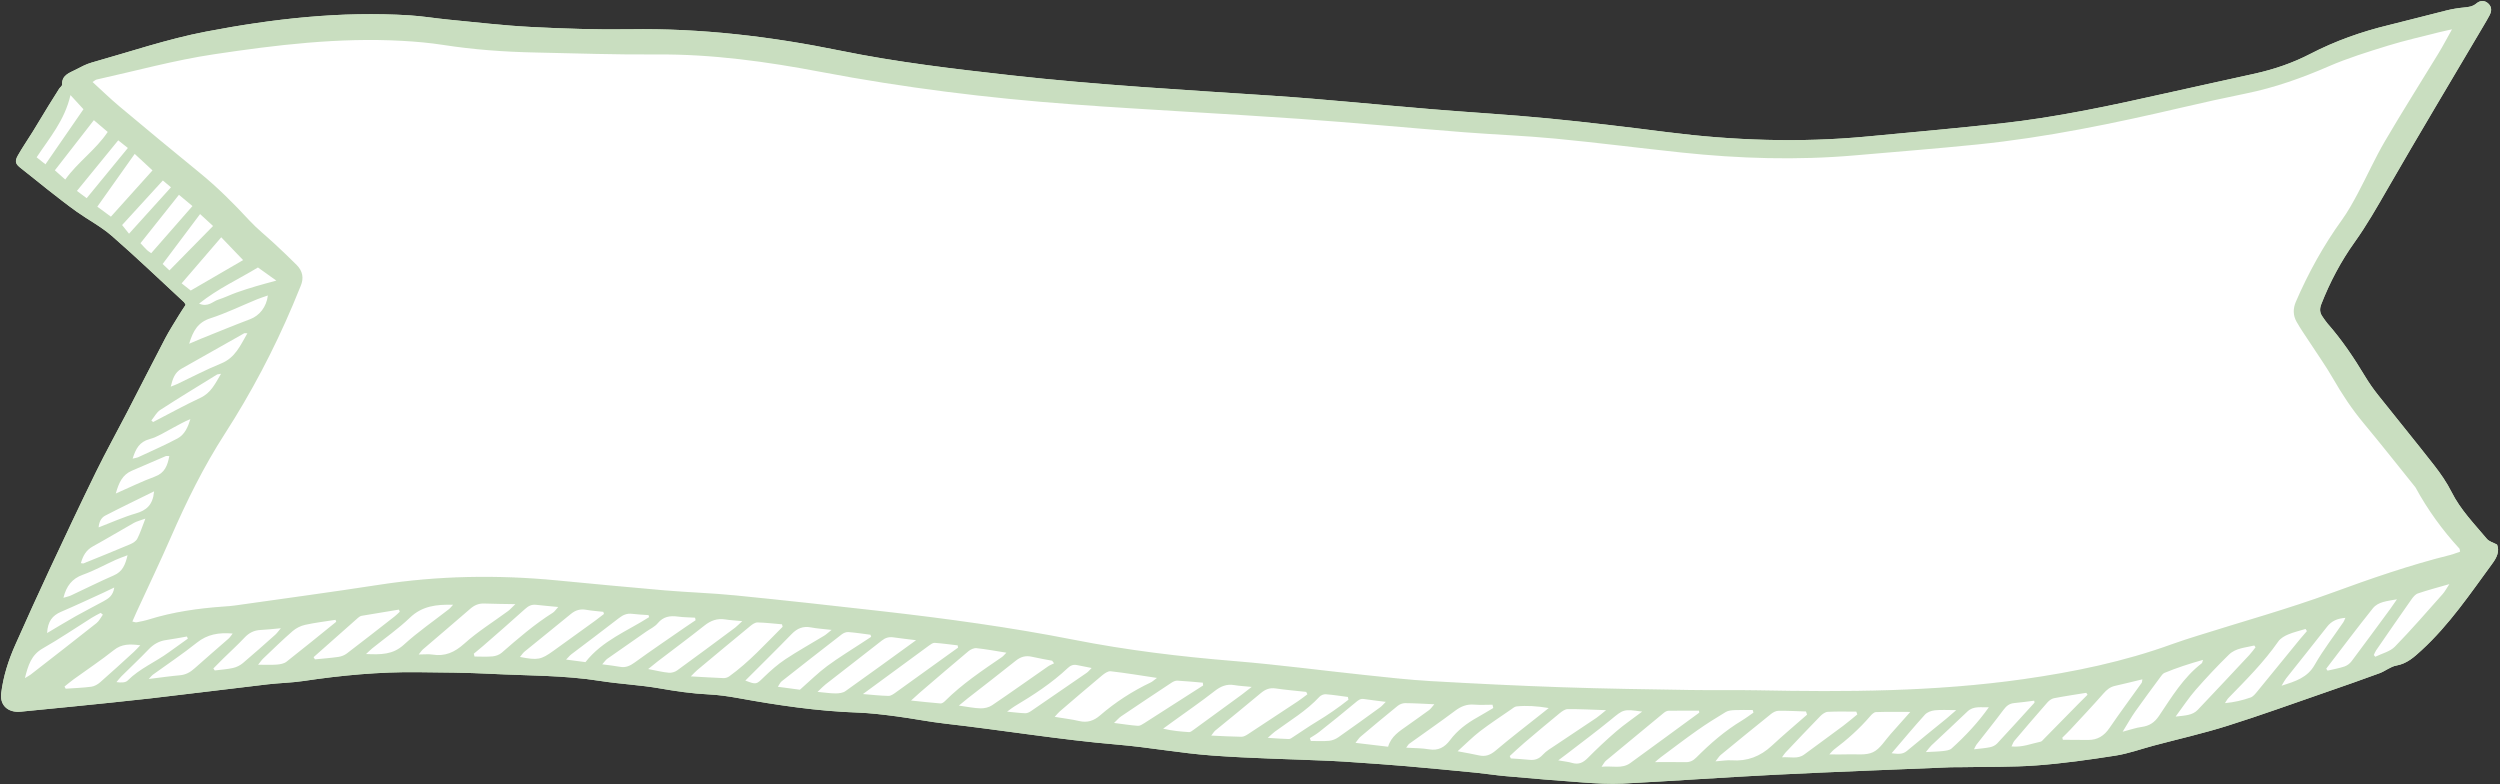
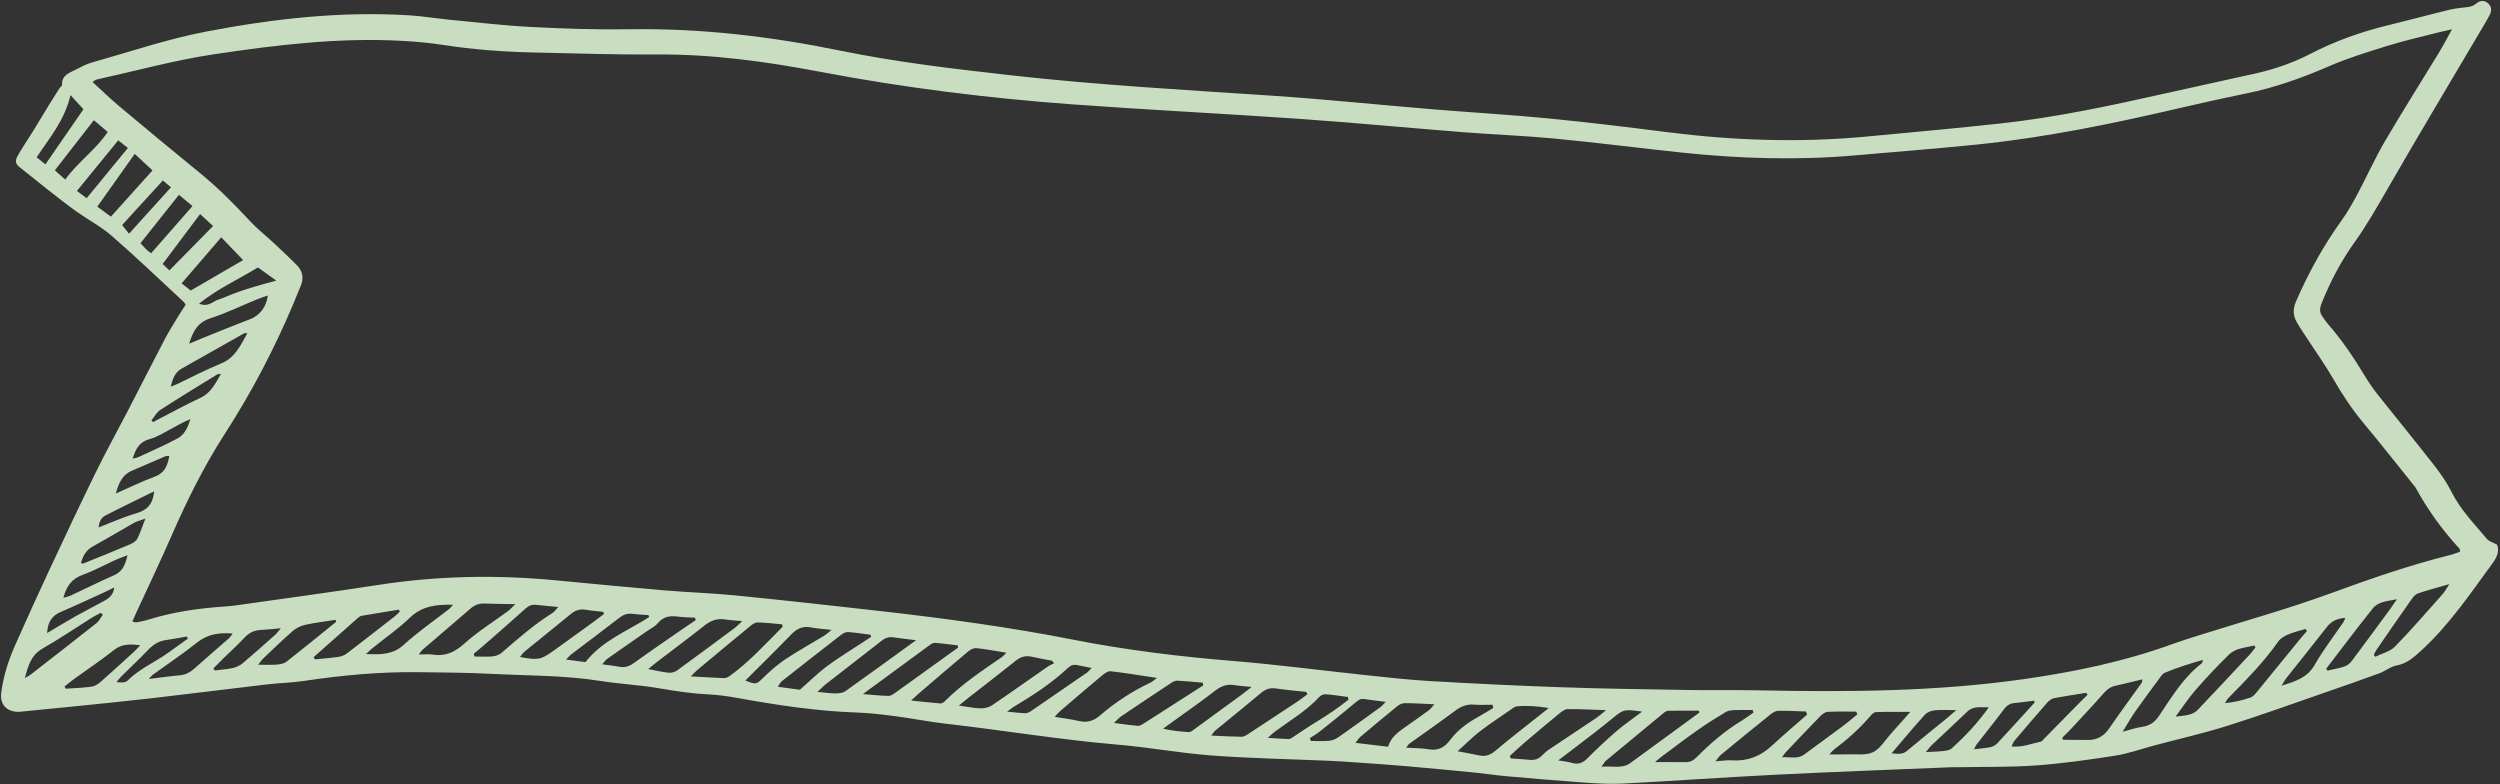
<svg xmlns="http://www.w3.org/2000/svg" fill="#c9dec0" height="154.2" preserveAspectRatio="xMidYMid meet" version="1" viewBox="-0.2 -0.2 491.7 154.2" width="491.7" zoomAndPan="magnify">
  <rect x="-0.2" y="-0.2" width="491.7" height="154.2" fill="#333333" stroke="none" />
  <g id="change1_1">
-     <path d="M36.309,59.753c-0.163-0.279-0.207-0.421-0.302-0.508c-4.718-4.363-9.358-8.816-14.201-13.037 c-2.127-1.854-4.7-3.189-7.013-4.841c-1.976-1.412-3.88-2.926-5.794-4.423 c-1.701-1.33-3.353-2.722-5.063-4.04c-1.084-0.835-1.305-1.322-0.605-2.557 c0.9-1.586,1.944-3.089,2.904-4.642c1.063-1.721,2.096-3.462,3.152-5.188 c0.669-1.093,1.353-2.177,2.042-3.258c0.18-0.283,0.591-0.545,0.58-0.804 c-0.079-1.876,1.409-2.305,2.647-2.938c1.023-0.523,2.053-1.096,3.148-1.404 c7.496-2.106,14.915-4.639,22.538-6.101c13.186-2.528,26.531-4.041,40.018-3.193 c2.564,0.161,5.11,0.595,7.671,0.841c5.392,0.518,10.779,1.164,16.184,1.443 c6.493,0.336,13.006,0.553,19.505,0.451c13.965-0.22,27.704,1.414,41.361,4.209 c11.092,2.27,22.338,3.587,33.583,4.849c17.042,1.912,34.157,2.867,51.261,4.004 c10.543,0.701,21.06,1.8,31.593,2.673c7.562,0.627,15.142,1.056,22.693,1.79 c7.819,0.76,15.622,1.708,23.415,2.703c13.088,1.671,26.194,2.11,39.339,0.871 c8.767-0.826,17.54-1.616,26.293-2.57c11.062-1.205,21.924-3.557,32.767-5.992 c5.749-1.291,11.51-2.532,17.262-3.812c3.785-0.843,7.428-2.083,10.882-3.872 c4.897-2.536,10.054-4.368,15.413-5.665c3.818-0.924,7.61-1.956,11.424-2.896 c1.114-0.274,2.259-0.465,3.401-0.569c0.894-0.081,1.705-0.175,2.441-0.794 c0.751-0.631,1.639-0.679,2.39,0.053c0.679,0.661,0.621,1.468,0.214,2.249 c-0.375,0.72-0.794,1.418-1.207,2.118c-6.3,10.673-12.676,21.301-18.861,32.04 c-2.062,3.581-4.085,7.144-6.502,10.521c-2.675,3.737-4.835,7.832-6.526,12.145 c-0.36,0.919-0.335,1.697,0.238,2.477c0.321,0.437,0.598,0.91,0.955,1.315 c2.832,3.217,5.211,6.751,7.412,10.419c0.765,1.275,1.629,2.501,2.553,3.667 c3.66,4.618,7.401,9.171,11.025,13.817c1.284,1.647,2.498,3.398,3.431,5.259 c1.763,3.516,4.479,6.273,6.949,9.227c0.432,0.516,1.244,0.714,2.002,1.124 c0.536,1.327-0.087,2.576-0.879,3.656c-4.362,5.952-8.494,12.097-13.983,17.132 c-1.451,1.331-2.85,2.621-4.944,2.998c-1.156,0.208-2.174,1.091-3.312,1.51 c-3.426,1.263-6.875,2.467-10.327,3.66c-6.529,2.256-13.026,4.615-19.612,6.687 c-4.775,1.503-9.674,2.61-14.517,3.899c-2.485,0.662-4.932,1.561-7.459,1.956 c-5.143,0.804-10.314,1.538-15.501,1.925c-4.922,0.367-9.881,0.256-14.823,0.352 c-0.745,0.014-1.491-0.01-2.235,0.021c-11.438,0.477-22.879,0.891-34.312,1.462 c-10.012,0.499-20.012,1.223-30.023,1.741c-2.626,0.136-5.279-0.037-7.91-0.221 c-5.064-0.353-10.122-0.796-15.178-1.242c-1.955-0.172-3.897-0.487-5.851-0.679 c-4.58-0.451-9.162-0.889-13.746-1.288c-3.171-0.276-6.347-0.486-9.522-0.711 c-1.824-0.129-3.648-0.256-5.474-0.336c-7.715-0.338-15.444-0.473-23.141-1.042 c-6.208-0.459-12.363-1.614-18.569-2.14c-11.346-0.961-22.573-2.846-33.877-4.127 c-3.226-0.365-6.419-1.016-9.64-1.438c-2.549-0.334-5.114-0.653-7.68-0.743 c-7.879-0.276-15.64-1.434-23.378-2.839c-1.928-0.35-3.884-0.636-5.837-0.731 c-3.258-0.158-6.454-0.628-9.665-1.19c-3.863-0.676-7.812-0.848-11.688-1.463 c-7.124-1.13-14.318-1.026-21.484-1.395c-4.8-0.248-9.613-0.27-14.421-0.324 c-7.534-0.084-15.009,0.616-22.456,1.734c-2.338,0.351-4.722,0.384-7.073,0.659 c-7.669,0.898-15.329,1.872-23,2.757c-5.178,0.597-10.368,1.099-15.553,1.632 c-3.032,0.312-6.066,0.602-9.1,0.898c-0.539,0.052-1.082,0.135-1.619,0.109 c-2.099-0.101-3.356-1.536-3.1-3.636c0.405-3.321,1.418-6.485,2.772-9.527 c2.23-5.011,4.49-10.01,6.813-14.979c2.983-6.382,5.986-12.756,9.085-19.083 c1.936-3.952,4.079-7.803,6.104-11.711c2.493-4.81,4.937-9.646,7.451-14.445 c0.815-1.556,1.771-3.039,2.682-4.543C35.39,61.123,35.884,60.406,36.309,59.753z M25.832,122.04 c0.446,0.096,0.648,0.202,0.823,0.167c0.796-0.159,1.599-0.309,2.372-0.55 c4.818-1.499,9.771-2.208,14.787-2.558c0.743-0.052,1.489-0.103,2.226-0.208 c9.455-1.345,18.922-2.615,28.36-4.074c11.591-1.792,23.201-1.98,34.855-0.867 c7.08,0.676,14.16,1.363,21.246,1.966c4.657,0.397,9.339,0.535,13.988,0.998 c9.572,0.954,19.135,2.007,28.693,3.096c12.657,1.442,25.276,3.154,37.784,5.618 c10.448,2.059,20.997,3.327,31.613,4.197c8.571,0.702,17.105,1.839,25.66,2.742 c4.309,0.455,8.621,0.949,12.944,1.197c8.656,0.496,17.318,0.92,25.982,1.216 c8.326,0.285,16.659,0.396,24.99,0.533c4.403,0.072,8.809-0.027,13.211,0.06 c17.49,0.347,34.947,0.287,52.334-2.181c10.035-1.424,19.878-3.458,29.41-6.931 c1.654-0.603,3.339-1.122,5.018-1.653c8.785-2.777,17.683-5.24,26.325-8.406 c7.647-2.801,15.307-5.459,23.205-7.428c0.69-0.172,1.355-0.449,1.998-0.666 c-0.078-0.361-0.063-0.528-0.139-0.611c-3.369-3.649-6.246-7.651-8.627-12.009 c-0.032-0.059-0.078-0.111-0.121-0.163c-3.356-4.167-6.662-8.375-10.087-12.485 c-2.311-2.773-4.277-5.749-6.07-8.874c-1.377-2.4-2.996-4.661-4.505-6.985 c-0.883-1.36-1.825-2.688-2.62-4.098c-0.699-1.241-0.713-2.588-0.136-3.921 c2.453-5.676,5.423-11.053,9.044-16.078c1.18-1.638,2.171-3.426,3.123-5.212 c1.817-3.406,3.394-6.947,5.34-10.273c3.421-5.846,7.056-11.566,10.578-17.354 c0.856-1.406,1.618-2.869,2.629-4.673c-1.169,0.262-1.885,0.402-2.591,0.584 c-3.346,0.86-6.726,1.611-10.023,2.631c-3.939,1.219-7.906,2.441-11.68,4.08 c-5.245,2.278-10.573,4.171-16.179,5.313c-4.247,0.865-8.482,1.801-12.703,2.785 c-13.269,3.095-26.598,5.87-40.171,7.253c-8.02,0.817-16.059,1.443-24.091,2.143 c-11.382,0.993-22.746,0.643-34.09-0.557c-8.286-0.877-16.552-1.944-24.845-2.739 c-6-0.575-12.033-0.788-18.044-1.26c-10.807-0.849-21.6-1.883-32.413-2.637 c-14.868-1.037-29.759-1.758-44.623-2.851c-16.564-1.217-33.037-3.266-49.361-6.37 c-10.67-2.029-21.374-3.515-32.279-3.433c-7.992,0.06-15.988-0.219-23.981-0.387 C98.957,10,92.95,9.568,86.976,8.639c-2.671-0.415-5.38-0.653-8.081-0.803 c-12.455-0.692-24.786,0.808-37.041,2.645c-7.752,1.162-15.363,3.266-23.034,4.96 c-0.223,0.049-0.414,0.241-0.819,0.487c1.832,1.671,3.474,3.277,5.23,4.747 c5.243,4.393,10.505,8.764,15.811,13.082c3.533,2.875,6.731,6.077,9.82,9.414 c1.51,1.632,3.28,3.022,4.91,4.545c1.483,1.385,2.967,2.772,4.394,4.215 c1.156,1.169,1.441,2.559,0.774,4.113c-0.535,1.245-1.021,2.51-1.549,3.757 c-3.736,8.818-8.187,17.274-13.369,25.312c-4.167,6.464-7.535,13.298-10.601,20.32 c-2.166,4.96-4.511,9.842-6.773,14.761C26.378,120.777,26.127,121.368,25.832,122.04z M227.353,133.134 c-3.286-0.491-6.188-0.981-9.109-1.31c-0.534-0.06-1.222,0.434-1.703,0.835 c-2.801,2.333-5.565,4.712-8.333,7.085c-0.277,0.237-0.501,0.536-0.973,1.047 c1.804,0.301,3.335,0.478,4.825,0.826c1.601,0.374,2.871-0.049,4.089-1.101 c3.03-2.617,6.37-4.777,9.989-6.5C226.468,133.86,226.74,133.585,227.353,133.134z M153.731,123.074c-0.043-0.162-0.085-0.324-0.128-0.486c-1.603-0.135-3.204-0.329-4.809-0.367 c-0.46-0.011-0.995,0.351-1.387,0.673c-3.501,2.876-6.98,5.778-10.458,8.681 c-0.371,0.31-0.694,0.678-1.279,1.255c2.402,0.134,4.414,0.266,6.428,0.34 c0.371,0.014,0.816-0.121,1.118-0.338C147.134,130.018,150.342,126.449,153.731,123.074z M256.941,136.353c-0.077-0.157-0.154-0.315-0.232-0.472c-2.012-0.22-4.031-0.389-6.033-0.681 c-1.182-0.172-2.046,0.199-2.936,0.951c-2.941,2.484-5.95,4.889-8.923,7.336 c-0.225,0.185-0.375,0.46-0.793,0.986c2.207,0.097,4.083,0.214,5.961,0.234 c0.424,0.005,0.892-0.266,1.272-0.514c3.279-2.14,6.547-4.298,9.808-6.465 C255.711,137.301,256.317,136.813,256.941,136.353z M355.215,140.358 c-0.072-0.208-0.144-0.416-0.217-0.623c-1.804-0.056-3.608-0.158-5.41-0.136 c-0.487,0.006-1.046,0.293-1.443,0.611c-3.32,2.663-6.615,5.357-9.902,8.061 c-0.32,0.263-0.539,0.649-1.043,1.273c1.322-0.093,2.262-0.27,3.183-0.203 c3.073,0.225,5.637-0.771,7.884-2.858C350.529,144.382,352.895,142.395,355.215,140.358z M178.986,137.581c2.234,0.23,4.018,0.438,5.807,0.574c0.273,0.021,0.627-0.232,0.849-0.454 c3.376-3.366,7.315-5.999,11.223-8.674c0.247-0.169,0.436-0.423,0.873-0.857 c-2.164-0.342-4.014-0.696-5.881-0.89c-0.507-0.053-1.166,0.251-1.582,0.598 c-3.219,2.691-6.397,5.432-9.584,8.162C180.245,136.423,179.817,136.829,178.986,137.581z M405.404,144.892c0.042,0.137,0.085,0.273,0.127,0.41c1.65,0.011,3.3,0.017,4.95,0.033 c1.841,0.017,3.149-0.795,4.194-2.327c2.051-3.008,4.228-5.929,6.341-8.895 c0.096-0.134,0.078-0.349,0.148-0.703c-1.874,0.451-3.625,0.896-5.388,1.287 c-0.977,0.217-1.633,0.776-2.288,1.522c-2.133,2.429-4.356,4.777-6.554,7.148 C406.443,143.893,405.914,144.384,405.404,144.892z M296.738,148.496 c0.07,0.157,0.14,0.314,0.209,0.471c1.204,0.087,2.412,0.14,3.611,0.272 c1.088,0.119,1.916-0.153,2.691-1.009c0.668-0.737,1.585-1.259,2.426-1.825 c2.697-1.817,5.415-3.603,8.112-5.42c0.53-0.357,1.005-0.797,1.893-1.51 c-2.851-0.095-5.194-0.225-7.535-0.21c-0.531,0.003-1.125,0.431-1.577,0.8 c-2.359,1.931-4.692,3.894-7.013,5.871C298.591,146.759,297.676,147.641,296.738,148.496z M82.15,128.521c1.204,0,1.955-0.099,2.672,0.018c2.511,0.41,4.388-0.434,6.308-2.16 c2.647-2.379,5.722-4.281,8.602-6.403c0.39-0.287,0.711-0.668,1.428-1.352 c-2.371-0.044-4.242-0.05-6.111-0.125c-1.083-0.043-1.937,0.32-2.75,1.027 c-3.106,2.703-6.252,5.36-9.377,8.042C82.736,127.727,82.607,127.951,82.15,128.521z M188.385,138.576c1.758,0.239,3.021,0.517,4.289,0.543c0.748,0.015,1.626-0.188,2.237-0.601 c3.694-2.496,7.324-5.086,10.985-7.63c0.372-0.259,0.81-0.423,1.218-0.631 c-0.127-0.171-0.254-0.341-0.381-0.512c-1.321-0.253-2.651-0.464-3.96-0.771 c-1.217-0.286-2.205-0.018-3.188,0.771c-3.108,2.493-6.272,4.918-9.412,7.372 C189.707,137.48,189.256,137.863,188.385,138.576z M334.02,139.96 c-0.022-0.129-0.045-0.257-0.067-0.386c-2,0-4.001-0.017-6,0.018 c-0.303,0.005-0.65,0.194-0.896,0.396c-3.814,3.133-7.619,6.279-11.412,9.437 c-0.265,0.22-0.422,0.57-0.86,1.181c2.151-0.214,4.018,0.464,5.657-0.724 C324.982,146.594,329.496,143.27,334.02,139.96z M286.48,147.557 c1.754,0.335,2.993,0.537,4.215,0.815c1.301,0.297,2.264-0.097,3.295-0.97 c2.934-2.486,5.993-4.823,9.003-7.219c0.354-0.282,0.707-0.565,1.412-1.129 c-2.372-0.391-4.347-0.515-6.335-0.315c-0.367,0.037-0.72,0.352-1.051,0.58 c-2.056,1.423-4.153,2.792-6.136,4.311C289.457,144.723,288.188,146.02,286.48,147.557z M179.974,125.715c-1.677-0.208-3.088-0.36-4.49-0.565c-0.864-0.127-1.56,0.096-2.25,0.639 c-3.672,2.887-7.375,5.734-11.056,8.608c-0.456,0.356-0.85,0.79-1.587,1.483 c1.472,0.135,2.53,0.305,3.586,0.302c0.642-0.002,1.408-0.097,1.906-0.45 C170.648,132.496,175.167,129.195,179.974,125.715z M417.279,143.719 c1.567-0.407,2.639-0.798,3.744-0.944c1.516-0.201,2.537-0.873,3.412-2.173 c2.488-3.7,4.794-7.57,8.419-10.356c0.088-0.067,0.092-0.243,0.236-0.662 c-2.686,0.756-5.168,1.557-7.582,2.561c-0.341,0.142-0.598,0.54-0.836,0.863 c-1.649,2.234-3.31,4.459-4.909,6.728C418.959,140.877,418.279,142.105,417.279,143.719z M344.671,139.957c-0.048-0.17-0.096-0.34-0.144-0.509c-1.183,0-2.369-0.038-3.549,0.016 c-0.59,0.027-1.26,0.076-1.743,0.366c-1.912,1.148-3.805,2.338-5.629,3.622 c-2.435,1.714-4.802,3.527-7.192,5.306c-0.349,0.259-0.666,0.56-1.107,0.934 c2.147,0,4.08-0.024,6.013,0.011c0.874,0.016,1.488-0.288,2.121-0.923 c2.73-2.74,5.64-5.272,8.975-7.276C343.195,141.034,343.92,140.475,344.671,139.957z M127.28,131.388c1.674,0.315,2.849,0.613,4.041,0.725c0.535,0.051,1.208-0.128,1.644-0.444 c3.824-2.77,7.612-5.59,11.401-8.408c0.405-0.301,0.75-0.682,1.419-1.298 c-1.378-0.133-2.374-0.179-3.351-0.335c-1.577-0.252-2.854,0.228-4.098,1.215 c-3.012,2.392-6.104,4.683-9.16,7.02C128.651,130.264,128.146,130.69,127.28,131.388z M359.593,148.175c1.456,0,2.532,0.037,3.605-0.009c1.684-0.071,3.578,0.246,4.989-0.426 c1.417-0.675,2.363-2.35,3.496-3.604c1.207-1.335,2.392-2.689,3.839-4.319 c-2.51,0-4.638-0.04-6.762,0.037c-0.384,0.014-0.822,0.447-1.115,0.789 c-2.126,2.484-4.55,4.637-7.158,6.596C360.235,147.43,360.043,147.699,359.593,148.175z M136.612,121.787c-0.036-0.167-0.071-0.335-0.107-0.502c-1.122-0.066-2.252-0.065-3.362-0.214 c-1.561-0.209-2.878-0.021-3.979,1.307c-0.581,0.701-1.506,1.119-2.281,1.659 c-2.545,1.774-5.099,3.537-7.632,5.327c-0.33,0.233-0.563,0.605-1.006,1.095 c1.355,0.186,2.428,0.29,3.481,0.489c1.161,0.22,2.019-0.205,2.953-0.883 c3.275-2.375,6.629-4.642,9.955-6.946C135.287,122.668,135.952,122.231,136.612,121.787z M169.518,136.309c1.834,0.145,3.432,0.33,5.032,0.36c0.466,0.009,0.984-0.362,1.405-0.663 c3.46-2.469,6.902-4.963,10.35-7.449c0.64-0.462,1.284-0.919,1.926-1.379 c-0.027-0.15-0.054-0.3-0.082-0.449c-1.504-0.174-3.006-0.387-4.515-0.493 c-0.345-0.024-0.753,0.267-1.069,0.498C178.324,129.833,174.094,132.947,169.518,136.309z M157.128,135.459c1.992-1.75,3.568-3.331,5.341-4.643c2.279-1.687,4.716-3.158,7.086-4.722 c0.527-0.348,1.056-0.693,1.584-1.039c-0.042-0.138-0.083-0.276-0.125-0.414 c-1.454-0.185-2.905-0.416-4.366-0.527c-0.42-0.032-0.943,0.181-1.29,0.449 c-3.961,3.059-7.901,6.145-11.831,9.245c-0.274,0.216-0.419,0.594-0.74,1.068 C154.544,135.111,156.065,135.316,157.128,135.459z M236.435,134.618 c-0.021-0.183-0.043-0.367-0.064-0.55c-1.668-0.14-3.335-0.309-5.006-0.398 c-0.368-0.02-0.798,0.171-1.121,0.384c-3.327,2.196-6.643,4.408-9.946,6.638 c-0.418,0.282-0.75,0.692-1.39,1.296c1.788,0.229,3.236,0.464,4.693,0.568 c0.406,0.029,0.872-0.282,1.256-0.524c1.831-1.15,3.642-2.332,5.462-3.499 C232.356,137.227,234.396,135.923,236.435,134.618z M61.478,129.048c0.087,0.146,0.175,0.292,0.262,0.438 c1.539-0.155,3.083-0.265,4.612-0.487c0.574-0.083,1.193-0.316,1.651-0.665 c3.175-2.416,6.316-4.877,9.46-7.333c0.344-0.268,0.644-0.592,0.965-0.889 c-0.057-0.138-0.115-0.276-0.172-0.414c-2.437,0.401-4.875,0.795-7.308,1.215 c-0.252,0.044-0.512,0.206-0.709,0.38C67.313,123.87,64.396,126.46,61.478,129.048z M118.589,120.556c-0.044-0.141-0.087-0.282-0.131-0.423c-1.124-0.128-2.259-0.2-3.37-0.399 c-1.156-0.208-2.1,0.072-3.001,0.812c-3.026,2.489-6.087,4.935-9.121,7.414 c-0.326,0.267-0.559,0.648-0.896,1.048c3.472,0.682,4.13,0.557,6.562-1.193 c2.742-1.974,5.484-3.949,8.221-5.931C117.443,121.456,118.011,120.999,118.589,120.556z M410.378,136.444c-0.083-0.127-0.165-0.254-0.248-0.381c-2.122,0.345-4.252,0.653-6.361,1.064 c-0.476,0.093-0.971,0.47-1.305,0.85c-2.183,2.484-4.33,5-6.47,7.522 c-0.229,0.27-0.336,0.643-0.573,1.112c2.142,0.216,3.909-0.562,5.735-0.938 c0.229-0.047,0.423-0.315,0.61-0.505c2.268-2.303,4.53-4.612,6.797-6.915 C409.161,137.644,409.772,137.047,410.378,136.444z M481.539,114.685c-2.36,0.683-4.301,1.186-6.194,1.833 c-0.508,0.174-0.948,0.727-1.283,1.202c-2.331,3.316-4.629,6.655-6.928,9.994 c-0.192,0.278-0.306,0.61-0.456,0.917c0.099,0.113,0.197,0.227,0.296,0.34 c1.303-0.646,2.895-1.008,3.855-1.989c3.258-3.33,6.301-6.871,9.404-10.351 C480.655,116.157,480.951,115.571,481.539,114.685z M293.496,139.052 c-0.05-0.216-0.1-0.431-0.15-0.647c-1.204,0-2.414,0.078-3.611-0.02 c-1.438-0.118-2.581,0.337-3.728,1.197c-2.968,2.225-6.024,4.332-9.036,6.499 c-0.183,0.131-0.291,0.366-0.605,0.775c1.66,0.107,3.087,0.075,4.465,0.318 c1.856,0.327,3.12-0.41,4.169-1.813c1.443-1.931,3.328-3.331,5.414-4.495 C291.455,140.284,292.47,139.658,293.496,139.052z M228.556,143.116 c1.946,0.45,3.53,0.569,5.108,0.676c0.28,0.019,0.605-0.251,0.869-0.442 c3.168-2.301,6.33-4.611,9.489-6.924c0.528-0.387,1.036-0.803,1.961-1.524 c-1.459-0.147-2.446-0.19-3.412-0.356c-1.515-0.26-2.685,0.237-3.889,1.181 c-2.656,2.08-5.443,3.993-8.176,5.975C229.973,142.086,229.443,142.472,228.556,143.116z M92.987,128.368c0.046,0.186,0.093,0.373,0.139,0.559c1.191,0,2.388,0.078,3.569-0.032 c0.614-0.057,1.317-0.31,1.775-0.709c3.22-2.803,6.441-5.598,10.069-7.88 c0.341-0.214,0.573-0.601,1.055-1.124c-1.68-0.163-3.025-0.276-4.367-0.428 c-0.879-0.1-1.506,0.229-2.163,0.825c-2.706,2.456-5.476,4.842-8.228,7.248 C94.233,127.355,93.605,127.855,92.987,128.368z M272.81,146.67c0.607-2.086,2.259-3.063,3.79-4.157 c1.427-1.021,2.87-2.02,4.282-3.061c0.325-0.239,0.554-0.608,1.022-1.137 c-2.147-0.093-3.955-0.214-5.764-0.222c-0.487-0.002-1.065,0.23-1.45,0.541 c-2.465,1.993-4.894,4.031-7.317,6.074c-0.318,0.268-0.539,0.653-0.976,1.197 C268.686,146.179,270.676,146.416,272.81,146.67z M453.525,123.923 c-0.089-0.14-0.179-0.28-0.268-0.42c-1.148,0.352-2.331,0.62-3.432,1.084 c-0.716,0.302-1.502,0.756-1.929,1.37c-2.846,4.085-6.346,7.579-9.8,11.119 c-0.281,0.288-0.462,0.674-0.69,1.014c1.825-0.158,3.461-0.554,5.042-1.108 c0.515-0.181,0.939-0.729,1.314-1.185c2.837-3.449,5.649-6.918,8.474-10.377 C452.652,124.91,453.094,124.421,453.525,123.923z M427.696,140.738 c1.861-0.22,3.309-0.221,4.368-1.336c3.398-3.577,6.77-7.178,10.14-10.781 c0.441-0.471,0.812-1.007,1.215-1.513c-0.083-0.117-0.165-0.234-0.248-0.351 c-1.72,0.435-3.637,0.478-4.99,1.801c-2.269,2.217-4.447,4.538-6.537,6.925 C430.29,137.029,429.16,138.77,427.696,140.738z M47.619,50.956c-1.487-1.549-2.863-2.983-4.306-4.487 c-2.58,3-5.144,5.981-7.791,9.059c0.714,0.563,1.326,1.046,1.792,1.414 C40.887,54.866,44.249,52.914,47.619,50.956z M26.296,30.066c-2.536,3.577-4.902,6.915-7.358,10.379 c0.968,0.713,1.812,1.334,2.675,1.97c2.783-3.095,5.428-6.036,8.181-9.099 C28.619,32.224,27.541,31.223,26.296,30.066z M71.789,128.432c2.922,0.127,5.273,0.155,7.441-1.829 c2.784-2.547,5.931-4.699,8.914-7.03c0.232-0.181,0.405-0.436,0.763-0.828 c-3.312-0.089-6.096,0.246-8.495,2.546c-2.286,2.191-4.917,4.021-7.391,6.017 C72.679,127.583,72.371,127.898,71.789,128.432z M65.932,122.087c-0.048-0.126-0.097-0.252-0.145-0.378 c-1.995,0.316-4.008,0.549-5.977,0.985c-0.874,0.193-1.784,0.649-2.459,1.236 c-1.992,1.731-3.882,3.581-5.797,5.4c-0.311,0.295-0.549,0.667-0.987,1.207 c1.428,0,2.563,0.064,3.685-0.025c0.648-0.051,1.406-0.185,1.892-0.565 C59.44,127.369,62.676,124.716,65.932,122.087z M457.322,131.317c0.086,0.128,0.171,0.256,0.257,0.383 c1.11-0.261,2.243-0.452,3.32-0.812c0.528-0.176,1.065-0.58,1.402-1.028 c2.561-3.404,5.075-6.844,7.599-10.276c0.386-0.525,0.746-1.069,1.333-1.915 c-1.964,0.365-3.69,0.461-4.752,1.787C463.36,123.356,460.366,127.357,457.322,131.317z M29.055,133.343c2.311-0.282,4.224-0.56,6.146-0.733c1.147-0.103,2.022-0.596,2.858-1.346 c2.213-1.984,4.478-3.909,6.71-5.871c0.268-0.235,0.456-0.56,0.796-0.988 c-2.729-0.232-4.97,0.138-7.042,1.793c-2.792,2.231-5.78,4.217-8.678,6.316 C29.649,132.655,29.505,132.865,29.055,133.343z M265.014,137.415c-0.035-0.179-0.07-0.358-0.105-0.537 c-1.454-0.188-2.905-0.423-4.365-0.533c-0.404-0.03-0.957,0.201-1.236,0.502 c-2.552,2.761-5.775,4.652-8.761,6.849c-0.366,0.269-0.689,0.597-1.402,1.222 c1.66,0.103,2.903,0.211,4.147,0.235c0.291,0.006,0.603-0.248,0.877-0.426 c1.525-0.987,3.013-2.033,4.567-2.97C260.926,140.436,263.021,138.999,265.014,137.415z M146.39,133.652c2.211,0.846,2.148,0.781,3.667-0.688c1.308-1.264,2.691-2.491,4.201-3.494 c2.478-1.645,5.09-3.089,7.634-4.635c0.41-0.249,0.763-0.591,1.467-1.146 c-1.654-0.192-2.868-0.259-4.051-0.488c-1.553-0.3-2.717,0.178-3.807,1.303 C152.54,127.557,149.503,130.538,146.39,133.652z M365.096,140.312 c-0.066-0.183-0.131-0.365-0.197-0.548c-1.873,0-3.749-0.061-5.617,0.04 c-0.507,0.027-1.081,0.451-1.467,0.846c-2.308,2.362-4.572,4.766-6.845,7.163 c-0.201,0.211-0.352,0.47-0.689,0.928c1.677-0.097,3.091,0.402,4.368-0.541 c2.548-1.882,5.114-3.74,7.653-5.634C363.261,141.852,364.167,141.066,365.096,140.312z M37.005,67.407 c1.017-0.434,1.619-0.704,2.23-0.949c3.254-1.304,6.494-2.642,9.771-3.884 c1.822-0.691,3.202-2.384,3.477-4.659c-0.74,0.26-1.447,0.475-2.127,0.754 c-3.058,1.255-6.046,2.719-9.181,3.734C38.773,63.18,37.78,64.803,37.005,67.407z M322.785,139.758 c-3.719-0.52-3.665-0.454-6.173,1.599c-2.773,2.271-5.656,4.407-8.493,6.599 c-0.505,0.39-1.018,0.769-1.843,1.391c1.195,0.214,1.989,0.283,2.737,0.506 c1.268,0.377,2.155-0.051,3.059-0.96c1.811-1.822,3.686-3.59,5.634-5.265 C319.235,142.315,320.912,141.174,322.785,139.758z M12.482,134.833 c0.079,0.141,0.157,0.282,0.236,0.422c1.681-0.119,3.371-0.172,5.039-0.392 c0.612-0.081,1.263-0.454,1.741-0.871c2.24-1.957,4.429-3.974,6.628-5.977 c0.374-0.34,0.708-0.724,1.267-1.3c-2.059-0.268-3.643-0.288-5.199,0.949 c-2.536,2.016-5.246,3.814-7.873,5.717C13.688,133.839,13.094,134.348,12.482,134.833z M257.422,144.974 c0.063,0.186,0.127,0.373,0.19,0.559c1.202,0,2.412,0.077,3.604-0.032 c0.623-0.057,1.291-0.334,1.811-0.697c2.771-1.933,5.505-3.92,8.24-5.903 c0.332-0.241,0.596-0.575,1.089-1.061c-1.648-0.211-2.986-0.362-4.316-0.56 c-0.681-0.102-1.079,0.218-1.581,0.641c-2.369,2-4.799,3.93-7.227,5.86 C258.669,144.23,258.027,144.58,257.422,144.974z M33.381,75.845c0.582-0.233,0.943-0.356,1.286-0.518 c2.869-1.355,5.679-2.851,8.616-4.037c2.793-1.128,3.783-3.545,5.174-5.942 c-0.392,0-0.544-0.047-0.639,0.007c-4.118,2.319-8.233,4.645-12.346,6.973 C34.189,73.054,33.759,74.277,33.381,75.845z M197.872,139.765c1.493,0.142,2.538,0.285,3.586,0.316 c0.364,0.011,0.78-0.192,1.097-0.408c3.677-2.506,7.342-5.029,11.001-7.56 c0.281-0.195,0.497-0.484,0.95-0.935c-1.168-0.23-2.019-0.38-2.862-0.567 c-0.728-0.162-1.279,0.056-1.823,0.568c-3.162,2.979-6.78,5.33-10.494,7.547 C198.953,138.949,198.614,139.232,197.872,139.765z M399.951,137.994 c-0.02-0.127-0.041-0.255-0.061-0.382c-1.312,0.16-2.621,0.353-3.937,0.469 c-0.958,0.085-1.545,0.573-2.11,1.332c-1.727,2.322-3.55,4.573-5.326,6.859 c-0.151,0.194-0.234,0.441-0.471,0.9c1.218-0.149,2.214-0.21,3.18-0.414 c0.49-0.104,1.032-0.366,1.368-0.727C395.072,143.376,397.504,140.678,399.951,137.994z M127.47,121.178c-0.039-0.133-0.079-0.267-0.118-0.4c-1.074-0.079-2.153-0.115-3.219-0.25 c-1.017-0.129-1.789,0.203-2.593,0.83c-3.089,2.411-6.239,4.742-9.357,7.117 c-0.325,0.247-0.584,0.58-1.049,1.05c1.5,0.197,2.691,0.354,3.814,0.501 C118.281,125.768,123.193,123.916,127.47,121.178z M20.987,25.754c-0.986-0.839-1.836-1.562-2.726-2.318 c-2.615,3.361-5.11,6.568-7.672,9.862c0.744,0.662,1.324,1.177,2.044,1.818 C15.136,31.628,18.623,29.286,20.987,25.754z M29.537,49.599c2.707-3.091,5.349-6.108,8.117-9.269 c-0.967-0.807-1.759-1.467-2.657-2.217c-2.598,3.267-5.058,6.359-7.571,9.52 c0.484,0.514,0.878,0.962,1.306,1.374C28.962,49.23,29.251,49.393,29.537,49.599z M41.763,131.273 c0.094,0.131,0.187,0.261,0.281,0.392c1.197-0.152,2.412-0.223,3.584-0.487 c0.688-0.155,1.401-0.503,1.94-0.957c2.164-1.822,4.27-3.713,6.384-5.594 c0.316-0.281,0.559-0.643,1.091-1.265c-1.593,0.142-2.787,0.291-3.985,0.343 c-1.289,0.057-2.282,0.561-3.17,1.51c-1.334,1.425-2.786,2.739-4.182,4.106 C43.05,129.964,42.41,130.622,41.763,131.273z M448.536,134.671c2.792-0.888,5.084-1.584,6.524-4.12 c1.66-2.923,3.75-5.603,5.644-8.394c0.138-0.204,0.211-0.452,0.387-0.839 c-1.561,0.127-2.702,0.594-3.603,1.751c-2.656,3.409-5.372,6.771-8.054,10.159 C449.165,133.569,448.97,133.968,448.536,134.671z M28.396,101.794 c-1.068,0.394-1.708,0.539-2.255,0.848c-2.704,1.524-5.362,3.129-8.08,4.626 c-1.349,0.743-1.954,1.882-2.354,3.288c0.271,0.032,0.418,0.097,0.521,0.055 c3.068-1.244,6.14-2.478,9.188-3.769c0.529-0.224,1.138-0.604,1.385-1.08 C27.375,104.652,27.751,103.442,28.396,101.794z M390.968,138.899 c-1.478,0.087-3-0.334-4.233,0.855c-2.327,2.244-4.711,4.429-7.061,6.65 c-0.309,0.292-0.552,0.655-1.098,1.314c1.401-0.078,2.395-0.087,3.375-0.205 c0.581-0.07,1.291-0.145,1.687-0.502C386.333,144.581,388.817,141.946,390.968,138.899z M20.032,120.692c-0.143-0.118-0.286-0.236-0.429-0.354c-0.585,0.317-1.188,0.604-1.75,0.957 c-3.21,2.014-6.346,4.158-9.636,6.029c-2.264,1.287-2.878,3.309-3.519,5.848 c0.584-0.356,0.882-0.501,1.139-0.701c4.326-3.365,8.658-6.721,12.952-10.126 C19.311,121.931,19.622,121.249,20.032,120.692z M39.152,41.903c-2.519,3.356-4.899,6.528-7.366,9.817 c0.452,0.427,0.864,0.815,1.34,1.263c2.878-2.929,5.644-5.744,8.58-8.732 C40.798,43.417,40.024,42.705,39.152,41.903z M12.273,117.372c0.575-0.175,1.063-0.264,1.499-0.466 c2.813-1.309,5.585-2.71,8.429-3.945c1.694-0.735,2.239-2.062,2.687-3.961 c-0.977,0.379-1.669,0.61-2.33,0.91c-2.149,0.976-4.232,2.13-6.445,2.924 C13.965,113.605,12.858,115.055,12.273,117.372z M8.735,32.124c2.561-3.711,4.963-7.192,7.481-10.841 c-0.748-0.813-1.474-1.602-2.556-2.779c-1.143,4.989-4.143,8.432-6.655,12.233 C7.67,31.271,8.124,31.635,8.735,32.124z M371.835,147.954c1.327,0.16,2.187,0.236,3.024-0.467 c2.573-2.161,5.202-4.256,7.804-6.383c0.54-0.442,1.057-0.913,1.892-1.637 c-1.738,0-2.998-0.096-4.234,0.038c-0.673,0.073-1.487,0.37-1.923,0.851 C376.238,142.738,374.182,145.214,371.835,147.954z M50.534,52.405 c-3.844,2.333-7.834,4.124-11.582,7.113c1.79,0.765,2.704-0.451,3.782-0.787 c1.22-0.38,2.375-0.963,3.581-1.395c1.269-0.455,2.559-0.855,3.851-1.243 c1.183-0.355,2.38-0.663,3.979-1.104C52.758,53.996,51.734,53.264,50.534,52.405z M36.745,125.41 c-0.06-0.141-0.121-0.281-0.181-0.422c-1.362,0.235-2.72,0.507-4.089,0.696 c-1.402,0.194-2.492,0.834-3.47,1.861c-1.718,1.805-3.546,3.505-5.316,5.262 c-0.356,0.354-0.656,0.765-0.982,1.149c0.863,0.125,1.75,0.138,2.187-0.299 c2.378-2.379,5.494-3.646,8.149-5.593C34.267,127.167,35.51,126.294,36.745,125.41z M16.845,38.78 c2.781-3.389,5.379-6.556,8.104-9.877c-0.8-0.634-1.442-1.144-1.896-1.504 c-2.787,3.414-5.411,6.628-8.123,9.95C15.518,37.789,16.094,38.219,16.845,38.78z M33.101,89.504 c-0.34,0-0.55-0.058-0.707,0.009c-2.228,0.947-4.446,1.916-6.671,2.871 c-1.837,0.788-2.551,2.343-3.151,4.484c2.785-1.222,5.187-2.412,7.689-3.329 C32.225,92.819,32.741,91.358,33.101,89.504z M29.57,82.501c0.115,0.102,0.229,0.205,0.344,0.307 c3.1-1.6,6.157-3.292,9.315-4.768c2.068-0.966,2.891-2.772,4.046-4.724 c-0.46,0.087-0.669,0.073-0.813,0.162c-3.727,2.299-7.472,4.57-11.146,6.95 C30.59,80.899,30.144,81.799,29.57,82.501z M22.278,115.347c-0.957,0.459-1.554,0.757-2.161,1.033 c-2.76,1.256-5.504,2.552-8.292,3.741c-1.75,0.746-2.627,1.9-2.764,4.19 c1.93-1.141,3.763-2.266,5.635-3.32c1.821-1.025,3.692-1.959,5.522-2.968 C21.146,117.513,22.053,116.943,22.278,115.347z M25.174,45.766c2.903-3.21,5.518-6.101,8.255-9.128 c-0.515-0.433-1.049-0.881-1.6-1.344c-2.767,3.027-5.389,5.896-8.014,8.767 C24.266,44.626,24.679,45.145,25.174,45.766z M25.888,90.004c0.528-0.136,0.855-0.168,1.136-0.3 c2.573-1.202,5.184-2.334,7.686-3.668c1.428-0.761,2.059-2.259,2.537-3.805 c-1.246,0.49-2.34,1.148-3.47,1.737c-1.496,0.78-2.952,1.761-4.55,2.193 C27.203,86.708,26.499,88.064,25.888,90.004z M30.111,96.437c-3.377,1.666-6.525,3.17-9.62,4.778 c-0.842,0.438-1.22,1.332-1.295,2.317c2.526-0.967,4.872-2.037,7.322-2.749 C28.575,100.185,29.865,99.154,30.111,96.437z M25.832,122.04c0.296-0.672,0.546-1.263,0.814-1.846 c2.262-4.918,4.607-9.8,6.773-14.761c3.066-7.023,6.434-13.856,10.601-20.32 c5.182-8.037,9.633-16.494,13.369-25.312c0.528-1.247,1.015-2.512,1.549-3.757 c0.667-1.554,0.382-2.944-0.774-4.113c-1.426-1.443-2.91-2.83-4.394-4.215 c-1.63-1.523-3.4-2.913-4.91-4.545c-3.089-3.337-6.287-6.539-9.82-9.414 c-5.305-4.318-10.567-8.689-15.811-13.082c-1.755-1.471-3.397-3.077-5.23-4.747 c0.405-0.246,0.596-0.438,0.819-0.487c7.671-1.694,15.282-3.798,23.034-4.96 c12.255-1.836,24.587-3.337,37.041-2.645c2.701,0.15,5.41,0.388,8.081,0.803 c5.974,0.929,11.982,1.361,18.015,1.487c7.993,0.168,15.989,0.446,23.981,0.387 c10.905-0.081,21.609,1.405,32.279,3.433c16.325,3.104,32.798,5.153,49.361,6.37 c14.864,1.092,29.755,1.813,44.623,2.851c10.813,0.754,21.606,1.788,32.413,2.637 c6.011,0.472,12.044,0.685,18.044,1.26c8.293,0.795,16.559,1.863,24.845,2.739 c11.344,1.2,22.708,1.55,34.09,0.557c8.032-0.701,16.071-1.326,24.091-2.143 c13.572-1.383,26.902-4.158,40.171-7.253c4.221-0.985,8.456-1.92,12.703-2.785 c5.606-1.141,10.934-3.035,16.179-5.313c3.773-1.639,7.74-2.861,11.68-4.08 c3.297-1.02,6.677-1.77,10.023-2.631c0.705-0.181,1.421-0.322,2.591-0.584 c-1.011,1.804-1.774,3.267-2.629,4.673c-3.522,5.787-7.157,11.508-10.578,17.354 c-1.947,3.327-3.524,6.868-5.34,10.273c-0.953,1.786-1.943,3.574-3.123,5.212 c-3.621,5.025-6.591,10.402-9.044,16.078c-0.576,1.333-0.563,2.68,0.136,3.921 c0.795,1.41,1.737,2.738,2.62,4.098c1.509,2.325,3.128,4.585,4.505,6.985 c1.793,3.126,3.758,6.101,6.07,8.874c3.425,4.11,6.731,8.318,10.087,12.485 c0.042,0.053,0.088,0.105,0.121,0.163c2.382,4.358,5.259,8.359,8.627,12.009 c0.077,0.083,0.061,0.25,0.139,0.611c-0.644,0.217-1.308,0.494-1.998,0.666 c-7.899,1.969-15.559,4.627-23.205,7.428c-8.642,3.166-17.54,5.629-26.325,8.406 c-1.679,0.531-3.364,1.051-5.018,1.653c-9.531,3.472-19.374,5.506-29.41,6.931 c-17.388,2.468-34.844,2.528-52.334,2.181c-4.402-0.087-8.808,0.012-13.211-0.06 c-8.331-0.137-16.663-0.248-24.99-0.533c-8.665-0.296-17.327-0.719-25.982-1.216 c-4.323-0.248-8.635-0.742-12.944-1.197c-8.555-0.903-17.089-2.04-25.66-2.742 c-10.616-0.869-21.165-2.138-31.613-4.197c-12.508-2.465-25.127-4.176-37.784-5.618 c-9.558-1.089-19.121-2.142-28.693-3.096c-4.65-0.463-9.331-0.601-13.988-0.998 c-7.086-0.604-14.166-1.29-21.246-1.966c-11.654-1.113-23.264-0.925-34.855,0.867 c-9.438,1.459-18.904,2.729-28.36,4.074c-0.737,0.105-1.482,0.156-2.226,0.208 c-5.016,0.35-9.968,1.058-14.787,2.558c-0.773,0.241-1.576,0.391-2.372,0.55 C26.48,122.242,26.277,122.136,25.832,122.04z M218.245,131.823c-0.534-0.06-1.222,0.434-1.703,0.835 c-2.801,2.333-5.565,4.712-8.333,7.085c-0.277,0.237-0.501,0.536-0.973,1.047 c1.804,0.301,3.335,0.478,4.825,0.826c1.601,0.374,2.871-0.049,4.089-1.101 c3.03-2.617,6.37-4.777,9.989-6.5c0.329-0.157,0.602-0.432,1.214-0.883 C224.067,132.643,221.165,132.153,218.245,131.823z M153.603,122.588 c-1.603-0.135-3.204-0.329-4.809-0.367c-0.46-0.011-0.995,0.351-1.387,0.673 c-3.501,2.876-6.98,5.778-10.458,8.681c-0.371,0.31-0.694,0.678-1.279,1.255 c2.402,0.134,4.414,0.266,6.428,0.34c0.371,0.014,0.816-0.121,1.118-0.338 c3.917-2.814,7.125-6.382,10.514-9.758C153.688,122.912,153.645,122.75,153.603,122.588z M256.709,135.881c-2.012-0.22-4.031-0.389-6.033-0.681c-1.182-0.172-2.046,0.199-2.936,0.951 c-2.941,2.484-5.95,4.889-8.923,7.336c-0.225,0.185-0.375,0.46-0.793,0.986 c2.207,0.097,4.083,0.214,5.961,0.234c0.424,0.005,0.892-0.266,1.272-0.514 c3.279-2.14,6.547-4.298,9.808-6.465c0.645-0.428,1.251-0.916,1.875-1.376 C256.864,136.196,256.786,136.038,256.709,135.881z M354.999,139.735 c-1.804-0.056-3.608-0.158-5.41-0.136c-0.487,0.006-1.046,0.293-1.443,0.611 c-3.32,2.663-6.615,5.357-9.902,8.061c-0.32,0.263-0.539,0.649-1.043,1.273 c1.322-0.093,2.262-0.27,3.183-0.203c3.073,0.225,5.637-0.771,7.884-2.858 c2.261-2.1,4.628-4.087,6.948-6.124C355.143,140.15,355.071,139.942,354.999,139.735z M184.793,138.155c0.273,0.021,0.627-0.232,0.849-0.454c3.376-3.366,7.315-5.999,11.223-8.674 c0.247-0.169,0.436-0.423,0.873-0.857c-2.164-0.342-4.014-0.696-5.881-0.89 c-0.507-0.053-1.166,0.251-1.582,0.598c-3.219,2.691-6.397,5.432-9.584,8.162 c-0.447,0.383-0.875,0.789-1.706,1.541C181.22,137.812,183.004,138.019,184.793,138.155z M405.531,145.302c1.65,0.011,3.3,0.017,4.95,0.033c1.841,0.017,3.149-0.795,4.194-2.327 c2.051-3.008,4.228-5.929,6.341-8.895c0.096-0.134,0.078-0.349,0.148-0.703 c-1.874,0.451-3.625,0.896-5.388,1.287c-0.977,0.217-1.633,0.776-2.288,1.522 c-2.133,2.429-4.356,4.777-6.554,7.148c-0.489,0.527-1.018,1.018-1.528,1.526 C405.446,145.029,405.489,145.166,405.531,145.302z M296.947,148.967 c1.204,0.087,2.412,0.14,3.611,0.272c1.088,0.119,1.916-0.153,2.691-1.009 c0.668-0.737,1.585-1.259,2.426-1.825c2.697-1.817,5.415-3.603,8.112-5.42 c0.53-0.357,1.005-0.797,1.893-1.51c-2.851-0.095-5.194-0.225-7.535-0.21 c-0.531,0.003-1.125,0.431-1.577,0.8c-2.359,1.931-4.692,3.894-7.013,5.871 c-0.966,0.822-1.88,1.704-2.818,2.559C296.808,148.653,296.878,148.81,296.947,148.967z M84.822,128.539c2.511,0.41,4.388-0.434,6.308-2.16c2.647-2.379,5.722-4.281,8.602-6.403 c0.39-0.287,0.711-0.668,1.428-1.352c-2.371-0.044-4.242-0.05-6.111-0.125 c-1.083-0.043-1.937,0.32-2.75,1.027c-3.106,2.703-6.252,5.36-9.377,8.042 c-0.185,0.159-0.314,0.383-0.771,0.952C83.354,128.521,84.106,128.422,84.822,128.539z M192.674,139.119c0.748,0.015,1.626-0.188,2.237-0.601c3.694-2.496,7.324-5.086,10.985-7.63 c0.372-0.259,0.81-0.423,1.218-0.631c-0.127-0.171-0.254-0.341-0.381-0.512 c-1.321-0.253-2.651-0.464-3.96-0.771c-1.217-0.286-2.205-0.018-3.188,0.771 c-3.108,2.493-6.272,4.918-9.412,7.372c-0.466,0.364-0.917,0.747-1.788,1.46 C190.143,138.815,191.406,139.093,192.674,139.119z M333.953,139.575c-2,0-4.001-0.017-6,0.018 c-0.303,0.005-0.65,0.194-0.896,0.396c-3.814,3.133-7.619,6.279-11.412,9.437 c-0.265,0.22-0.422,0.57-0.86,1.181c2.151-0.214,4.018,0.464,5.657-0.724 c4.539-3.289,9.054-6.613,13.578-9.923C333.998,139.832,333.975,139.703,333.953,139.575z M290.695,148.372c1.301,0.297,2.264-0.097,3.295-0.97c2.934-2.486,5.993-4.823,9.003-7.219 c0.354-0.282,0.707-0.565,1.412-1.129c-2.372-0.391-4.347-0.515-6.335-0.315 c-0.367,0.037-0.72,0.352-1.051,0.58c-2.056,1.423-4.153,2.792-6.136,4.311 c-1.426,1.092-2.696,2.389-4.404,3.926C288.234,147.892,289.474,148.094,290.695,148.372z M175.484,125.15c-0.864-0.127-1.56,0.096-2.25,0.639c-3.672,2.887-7.375,5.734-11.056,8.608 c-0.456,0.356-0.85,0.79-1.587,1.483c1.472,0.135,2.53,0.305,3.586,0.302 c0.642-0.002,1.408-0.097,1.906-0.45c4.566-3.235,9.085-6.536,13.892-10.016 C178.297,125.507,176.886,125.356,175.484,125.15z M421.022,142.775 c1.516-0.201,2.537-0.873,3.412-2.173c2.488-3.7,4.794-7.57,8.419-10.356 c0.088-0.067,0.092-0.243,0.236-0.662c-2.686,0.756-5.168,1.557-7.582,2.561 c-0.341,0.142-0.598,0.54-0.836,0.863c-1.649,2.234-3.31,4.459-4.909,6.728 c-0.803,1.141-1.484,2.368-2.484,3.983C418.846,143.313,419.918,142.921,421.022,142.775z M344.526,139.448c-1.183,0-2.369-0.038-3.549,0.016c-0.59,0.027-1.26,0.076-1.743,0.366 c-1.912,1.148-3.805,2.338-5.629,3.622c-2.435,1.714-4.802,3.527-7.192,5.306 c-0.349,0.259-0.666,0.56-1.107,0.934c2.147,0,4.08-0.024,6.013,0.011 c0.874,0.016,1.488-0.288,2.121-0.923c2.73-2.74,5.64-5.272,8.975-7.276 c0.78-0.469,1.505-1.028,2.255-1.545C344.623,139.788,344.574,139.618,344.526,139.448z M131.321,132.113c0.535,0.051,1.208-0.128,1.644-0.444c3.824-2.77,7.612-5.59,11.401-8.408 c0.405-0.301,0.75-0.682,1.419-1.298c-1.378-0.133-2.374-0.179-3.351-0.335 c-1.577-0.252-2.854,0.228-4.098,1.215c-3.012,2.392-6.104,4.683-9.16,7.02 c-0.525,0.401-1.03,0.827-1.895,1.525C128.954,131.703,130.129,132.001,131.321,132.113z M363.197,148.167 c1.684-0.071,3.578,0.246,4.989-0.426c1.417-0.675,2.363-2.35,3.496-3.604 c1.207-1.335,2.392-2.689,3.839-4.319c-2.51,0-4.638-0.04-6.762,0.037 c-0.384,0.014-0.822,0.447-1.115,0.789c-2.126,2.484-4.55,4.637-7.158,6.596 c-0.252,0.19-0.444,0.459-0.895,0.935C361.048,148.175,362.125,148.212,363.197,148.167z M136.505,121.285c-1.122-0.066-2.252-0.065-3.362-0.214c-1.561-0.209-2.878-0.021-3.979,1.307 c-0.581,0.701-1.506,1.119-2.281,1.659c-2.545,1.774-5.099,3.537-7.632,5.327 c-0.33,0.233-0.563,0.605-1.006,1.095c1.355,0.186,2.428,0.29,3.481,0.489 c1.161,0.22,2.019-0.205,2.953-0.883c3.275-2.375,6.629-4.642,9.955-6.946 c0.654-0.453,1.319-0.89,1.979-1.334C136.576,121.619,136.541,121.452,136.505,121.285z M174.55,136.669c0.466,0.009,0.984-0.362,1.405-0.663c3.46-2.469,6.902-4.963,10.35-7.449 c0.64-0.462,1.284-0.919,1.926-1.379c-0.027-0.15-0.054-0.3-0.082-0.449 c-1.504-0.174-3.006-0.387-4.515-0.493c-0.345-0.024-0.753,0.267-1.069,0.498 c-4.241,3.098-8.472,6.212-13.047,9.574C171.352,136.454,172.949,136.639,174.55,136.669z M162.469,130.815c2.279-1.687,4.716-3.158,7.086-4.722c0.527-0.348,1.056-0.693,1.584-1.039 c-0.042-0.138-0.083-0.276-0.125-0.414c-1.454-0.185-2.905-0.416-4.366-0.527 c-0.42-0.032-0.943,0.181-1.29,0.449c-3.961,3.059-7.901,6.145-11.831,9.245 c-0.274,0.216-0.419,0.594-0.74,1.068c1.756,0.236,3.277,0.44,4.34,0.583 C159.121,133.708,160.696,132.128,162.469,130.815z M236.371,134.068 c-1.668-0.14-3.335-0.309-5.006-0.398c-0.368-0.02-0.798,0.171-1.121,0.384 c-3.327,2.196-6.643,4.408-9.946,6.638c-0.418,0.282-0.75,0.692-1.39,1.296 c1.788,0.229,3.236,0.464,4.693,0.568c0.406,0.029,0.872-0.282,1.256-0.524 c1.831-1.15,3.642-2.332,5.462-3.499c2.038-1.307,4.078-2.611,6.117-3.916 C236.414,134.435,236.393,134.251,236.371,134.068z M61.74,129.486 c1.539-0.155,3.083-0.265,4.612-0.487c0.574-0.083,1.193-0.316,1.651-0.665 c3.175-2.416,6.316-4.877,9.46-7.333c0.344-0.268,0.644-0.592,0.965-0.889 c-0.057-0.138-0.115-0.276-0.172-0.414c-2.437,0.401-4.875,0.795-7.308,1.215 c-0.252,0.044-0.512,0.206-0.709,0.38c-2.926,2.579-5.842,5.169-8.761,7.756 C61.565,129.194,61.653,129.34,61.74,129.486z M118.458,120.133 c-1.124-0.128-2.259-0.2-3.37-0.399c-1.156-0.208-2.1,0.072-3.001,0.812 c-3.026,2.489-6.087,4.935-9.121,7.414c-0.326,0.267-0.559,0.648-0.896,1.048 c3.472,0.682,4.13,0.557,6.562-1.193c2.742-1.974,5.484-3.949,8.221-5.931 c0.59-0.427,1.158-0.884,1.736-1.328C118.546,120.415,118.502,120.274,118.458,120.133z M410.13,136.063c-2.122,0.345-4.252,0.653-6.361,1.064c-0.476,0.093-0.971,0.47-1.305,0.85 c-2.183,2.484-4.33,5-6.47,7.522c-0.229,0.27-0.336,0.643-0.573,1.112 c2.142,0.216,3.909-0.562,5.735-0.938c0.229-0.047,0.423-0.315,0.61-0.505 c2.268-2.303,4.53-4.612,6.797-6.915c0.599-0.609,1.21-1.206,1.815-1.808 C410.295,136.317,410.212,136.19,410.13,136.063z M475.345,116.517 c-0.508,0.174-0.948,0.727-1.283,1.202c-2.331,3.316-4.629,6.655-6.928,9.994 c-0.192,0.278-0.306,0.61-0.456,0.917c0.099,0.113,0.197,0.227,0.296,0.34 c1.303-0.646,2.895-1.008,3.855-1.989c3.258-3.33,6.301-6.871,9.404-10.351 c0.422-0.473,0.718-1.059,1.306-1.946C479.179,115.368,477.237,115.871,475.345,116.517z M293.347,138.404c-1.204,0-2.414,0.078-3.611-0.02c-1.438-0.118-2.581,0.337-3.728,1.197 c-2.968,2.225-6.024,4.332-9.036,6.499c-0.183,0.131-0.291,0.366-0.605,0.775 c1.66,0.107,3.087,0.075,4.465,0.318c1.856,0.327,3.12-0.41,4.169-1.813 c1.443-1.931,3.328-3.331,5.414-4.495c1.041-0.581,2.055-1.208,3.082-1.813 C293.446,138.836,293.397,138.62,293.347,138.404z M233.664,143.792 c0.28,0.019,0.605-0.251,0.869-0.442c3.168-2.301,6.33-4.611,9.489-6.924 c0.528-0.387,1.036-0.803,1.961-1.524c-1.459-0.147-2.446-0.19-3.412-0.356 c-1.515-0.26-2.685,0.237-3.889,1.181c-2.656,2.08-5.443,3.993-8.176,5.975 c-0.531,0.385-1.062,0.771-1.948,1.415C230.503,143.566,232.086,143.685,233.664,143.792z M93.126,128.927c1.191,0,2.388,0.078,3.569-0.032c0.614-0.057,1.317-0.31,1.775-0.709 c3.22-2.803,6.441-5.598,10.069-7.88c0.341-0.214,0.573-0.601,1.055-1.124 c-1.68-0.163-3.025-0.276-4.367-0.428c-0.879-0.1-1.506,0.229-2.163,0.825 c-2.706,2.456-5.476,4.842-8.228,7.248c-0.604,0.528-1.233,1.029-1.85,1.542 C93.034,128.555,93.08,128.741,93.126,128.927z M276.6,142.513c1.427-1.021,2.87-2.02,4.282-3.061 c0.325-0.239,0.554-0.608,1.022-1.137c-2.147-0.093-3.955-0.214-5.764-0.222 c-0.487-0.002-1.065,0.23-1.45,0.541c-2.465,1.993-4.894,4.031-7.317,6.074 c-0.318,0.268-0.539,0.653-0.976,1.197c2.29,0.273,4.28,0.51,6.414,0.764 C273.417,144.584,275.069,143.607,276.6,142.513z M453.257,123.503 c-1.148,0.352-2.331,0.62-3.432,1.084c-0.716,0.302-1.502,0.756-1.929,1.37 c-2.846,4.085-6.346,7.579-9.8,11.119c-0.281,0.288-0.462,0.674-0.69,1.014 c1.825-0.158,3.461-0.554,5.042-1.108c0.515-0.181,0.939-0.729,1.314-1.185 c2.837-3.449,5.649-6.918,8.474-10.377c0.416-0.51,0.859-0.999,1.289-1.497 C453.436,123.783,453.346,123.643,453.257,123.503z M432.064,139.402 c3.398-3.577,6.77-7.178,10.14-10.781c0.441-0.471,0.812-1.007,1.215-1.513 c-0.083-0.117-0.165-0.234-0.248-0.351c-1.72,0.435-3.637,0.478-4.99,1.801 c-2.269,2.217-4.447,4.538-6.537,6.925c-1.354,1.546-2.484,3.288-3.947,5.255 C429.557,140.518,431.005,140.517,432.064,139.402z M43.313,46.469 c-2.58,3-5.144,5.981-7.791,9.059c0.714,0.563,1.326,1.046,1.792,1.414 c3.573-2.076,6.935-4.028,10.305-5.986C46.132,49.407,44.756,47.973,43.313,46.469z M18.938,40.445 c0.968,0.713,1.812,1.334,2.675,1.97c2.783-3.095,5.428-6.036,8.181-9.099 c-1.176-1.093-2.254-2.094-3.499-3.25C23.76,33.643,21.394,36.981,18.938,40.445z M79.23,126.603 c2.784-2.547,5.931-4.699,8.914-7.03c0.232-0.181,0.405-0.436,0.763-0.828 c-3.312-0.089-6.096,0.246-8.495,2.546c-2.286,2.191-4.917,4.021-7.391,6.017 c-0.341,0.275-0.649,0.591-1.231,1.125C74.711,128.559,77.062,128.587,79.23,126.603z M65.787,121.709 c-1.995,0.316-4.008,0.549-5.977,0.985c-0.874,0.193-1.784,0.649-2.459,1.236 c-1.992,1.731-3.882,3.581-5.797,5.4c-0.311,0.295-0.549,0.667-0.987,1.207 c1.428,0,2.563,0.064,3.685-0.025c0.648-0.051,1.406-0.185,1.892-0.565 c3.296-2.577,6.532-5.23,9.788-7.859C65.884,121.961,65.835,121.835,65.787,121.709z M457.579,131.701 c1.11-0.261,2.243-0.452,3.32-0.812c0.528-0.176,1.065-0.58,1.402-1.028 c2.561-3.404,5.075-6.844,7.599-10.276c0.386-0.525,0.746-1.069,1.333-1.915 c-1.964,0.365-3.69,0.461-4.752,1.787c-3.121,3.899-6.115,7.899-9.159,11.86 C457.408,131.445,457.494,131.573,457.579,131.701z M35.2,132.61c1.147-0.103,2.022-0.596,2.858-1.346 c2.213-1.984,4.478-3.909,6.71-5.871c0.268-0.235,0.456-0.56,0.796-0.988 c-2.729-0.232-4.97,0.138-7.042,1.793c-2.792,2.231-5.78,4.217-8.678,6.316 c-0.195,0.141-0.339,0.351-0.789,0.829C31.366,133.061,33.278,132.782,35.2,132.61z M264.908,136.878 c-1.454-0.188-2.905-0.423-4.365-0.533c-0.404-0.03-0.957,0.201-1.236,0.502 c-2.552,2.761-5.775,4.652-8.761,6.849c-0.366,0.269-0.689,0.597-1.402,1.222 c1.66,0.103,2.903,0.211,4.147,0.235c0.291,0.006,0.603-0.248,0.877-0.426 c1.525-0.987,3.013-2.033,4.567-2.97c2.19-1.32,4.285-2.757,6.278-4.341 C264.979,137.236,264.943,137.057,264.908,136.878z M150.058,132.964 c1.308-1.264,2.691-2.491,4.201-3.494c2.478-1.645,5.09-3.089,7.634-4.635 c0.41-0.249,0.763-0.591,1.467-1.146c-1.654-0.192-2.868-0.259-4.051-0.488 c-1.553-0.3-2.717,0.178-3.807,1.303c-2.962,3.054-5.999,6.034-9.111,9.149 C148.601,134.498,148.538,134.433,150.058,132.964z M364.9,139.764c-1.873,0-3.749-0.061-5.617,0.04 c-0.507,0.027-1.081,0.451-1.467,0.846c-2.308,2.362-4.572,4.766-6.845,7.163 c-0.201,0.211-0.352,0.47-0.689,0.928c1.677-0.097,3.091,0.402,4.368-0.541 c2.548-1.882,5.114-3.74,7.653-5.634c0.959-0.715,1.864-1.501,2.794-2.254 C365.031,140.13,364.965,139.947,364.9,139.764z M39.236,66.458c3.254-1.304,6.494-2.642,9.771-3.884 c1.822-0.691,3.202-2.384,3.477-4.659c-0.74,0.26-1.447,0.475-2.127,0.754 c-3.058,1.255-6.046,2.719-9.181,3.734c-2.403,0.778-3.396,2.401-4.171,5.005 C38.022,66.973,38.624,66.703,39.236,66.458z M316.613,141.357c-2.773,2.271-5.656,4.407-8.493,6.599 c-0.505,0.39-1.018,0.769-1.843,1.391c1.195,0.214,1.989,0.283,2.737,0.506 c1.268,0.377,2.155-0.051,3.059-0.96c1.811-1.822,3.686-3.59,5.634-5.265 c1.528-1.314,3.205-2.454,5.079-3.871C319.066,139.238,319.12,139.304,316.613,141.357z M12.718,135.255 c1.681-0.119,3.371-0.172,5.039-0.392c0.612-0.081,1.263-0.454,1.741-0.871 c2.24-1.957,4.429-3.974,6.628-5.977c0.374-0.34,0.708-0.724,1.267-1.3 c-2.059-0.268-3.643-0.288-5.199,0.949c-2.536,2.016-5.246,3.814-7.873,5.717 c-0.632,0.458-1.226,0.966-1.837,1.452C12.561,134.974,12.639,135.114,12.718,135.255z M257.612,145.534c1.202,0,2.412,0.077,3.604-0.032c0.623-0.057,1.291-0.334,1.811-0.697 c2.771-1.933,5.505-3.92,8.24-5.903c0.332-0.241,0.596-0.575,1.089-1.061 c-1.648-0.211-2.986-0.362-4.316-0.56c-0.681-0.102-1.079,0.218-1.581,0.641 c-2.369,2-4.799,3.93-7.227,5.86c-0.563,0.448-1.205,0.797-1.81,1.192 C257.485,145.161,257.548,145.347,257.612,145.534z M34.666,75.328c2.869-1.355,5.679-2.851,8.616-4.037 c2.793-1.128,3.783-3.545,5.174-5.942c-0.392,0-0.544-0.047-0.639,0.007 c-4.118,2.319-8.233,4.645-12.346,6.973c-1.282,0.726-1.713,1.949-2.091,3.517 C33.963,75.612,34.324,75.489,34.666,75.328z M201.458,140.081c0.364,0.011,0.78-0.192,1.097-0.408 c3.677-2.506,7.342-5.029,11.001-7.56c0.281-0.195,0.497-0.484,0.95-0.935 c-1.168-0.23-2.019-0.38-2.862-0.567c-0.728-0.162-1.279,0.056-1.823,0.568 c-3.162,2.979-6.78,5.33-10.494,7.547c-0.375,0.224-0.715,0.507-1.456,1.04 C199.365,139.906,200.41,140.05,201.458,140.081z M399.89,137.612 c-1.312,0.16-2.621,0.353-3.937,0.469c-0.958,0.085-1.545,0.573-2.11,1.332 c-1.727,2.322-3.55,4.573-5.326,6.859c-0.151,0.194-0.234,0.441-0.471,0.9 c1.218-0.149,2.214-0.21,3.18-0.414c0.49-0.104,1.032-0.366,1.368-0.727 c2.478-2.655,4.911-5.353,7.358-8.037C399.931,137.867,399.911,137.739,399.89,137.612z M127.352,120.778c-1.074-0.079-2.153-0.115-3.219-0.25c-1.017-0.129-1.789,0.203-2.593,0.83 c-3.089,2.411-6.239,4.742-9.357,7.117c-0.325,0.247-0.584,0.58-1.049,1.05 c1.5,0.197,2.691,0.354,3.814,0.501c3.332-4.258,8.244-6.11,12.521-8.848 C127.431,121.045,127.392,120.911,127.352,120.778z M18.261,23.436 c-2.615,3.361-5.11,6.568-7.672,9.862c0.744,0.662,1.324,1.177,2.044,1.818 c2.503-3.487,5.991-5.829,8.354-9.362C20.001,24.915,19.15,24.192,18.261,23.436z M37.653,40.33 c-0.967-0.807-1.759-1.467-2.657-2.217c-2.598,3.267-5.058,6.359-7.571,9.52 c0.484,0.514,0.878,0.962,1.306,1.374c0.232,0.223,0.521,0.386,0.806,0.592 C32.243,46.508,34.885,43.491,37.653,40.33z M42.043,131.665c1.197-0.152,2.412-0.223,3.584-0.487 c0.688-0.155,1.401-0.503,1.94-0.957c2.164-1.822,4.27-3.713,6.384-5.594 c0.316-0.281,0.559-0.643,1.091-1.265c-1.593,0.142-2.787,0.291-3.985,0.343 c-1.289,0.057-2.282,0.561-3.17,1.51c-1.334,1.425-2.786,2.739-4.182,4.106 c-0.655,0.642-1.296,1.3-1.943,1.951C41.856,131.404,41.95,131.534,42.043,131.665z M455.06,130.551 c1.66-2.923,3.75-5.603,5.644-8.394c0.138-0.204,0.211-0.452,0.387-0.839 c-1.561,0.127-2.702,0.594-3.603,1.751c-2.656,3.409-5.372,6.771-8.054,10.159 c-0.269,0.34-0.464,0.739-0.898,1.442C451.328,133.783,453.62,133.086,455.06,130.551z M26.14,102.641c-2.704,1.524-5.362,3.129-8.08,4.626c-1.349,0.743-1.954,1.882-2.354,3.288 c0.271,0.032,0.418,0.097,0.521,0.055c3.068-1.244,6.14-2.478,9.188-3.769 c0.529-0.224,1.138-0.604,1.385-1.08c0.575-1.108,0.951-2.318,1.595-3.966 C27.327,102.188,26.688,102.333,26.14,102.641z M386.736,139.754c-2.327,2.244-4.711,4.429-7.061,6.65 c-0.309,0.292-0.552,0.655-1.098,1.314c1.401-0.078,2.395-0.087,3.375-0.205 c0.581-0.07,1.291-0.145,1.687-0.502c2.694-2.43,5.177-5.065,7.329-8.111 C389.491,138.987,387.968,138.566,386.736,139.754z M19.603,120.338 c-0.585,0.317-1.188,0.604-1.75,0.957c-3.21,2.014-6.346,4.158-9.636,6.029 c-2.264,1.287-2.878,3.309-3.519,5.848c0.584-0.356,0.882-0.501,1.139-0.701 c4.326-3.365,8.658-6.721,12.952-10.126c0.523-0.415,0.834-1.096,1.244-1.653 C19.889,120.574,19.746,120.456,19.603,120.338z M31.786,51.72c0.452,0.427,0.864,0.815,1.34,1.263 c2.878-2.929,5.644-5.744,8.58-8.732c-0.907-0.834-1.682-1.547-2.553-2.348 C36.634,45.26,34.254,48.432,31.786,51.72z M13.772,116.906c2.813-1.309,5.585-2.71,8.429-3.945 c1.694-0.735,2.239-2.062,2.687-3.961c-0.977,0.379-1.669,0.61-2.33,0.91 c-2.149,0.976-4.232,2.13-6.445,2.924c-2.148,0.77-3.256,2.221-3.84,4.538 C12.848,117.197,13.336,117.109,13.772,116.906z M16.216,21.283c-0.748-0.813-1.474-1.602-2.556-2.779 c-1.143,4.989-4.143,8.432-6.655,12.233c0.666,0.533,1.12,0.897,1.73,1.386 C11.295,28.413,13.698,24.931,16.216,21.283z M374.859,147.487c2.573-2.161,5.202-4.256,7.804-6.383 c0.54-0.442,1.057-0.913,1.892-1.637c-1.738,0-2.998-0.096-4.234,0.038 c-0.673,0.073-1.487,0.37-1.923,0.851c-2.16,2.381-4.216,4.858-6.563,7.597 C373.163,148.114,374.022,148.19,374.859,147.487z M38.952,59.518c1.79,0.765,2.704-0.451,3.782-0.787 c1.22-0.38,2.375-0.963,3.581-1.395c1.269-0.455,2.559-0.855,3.851-1.243 c1.183-0.355,2.38-0.663,3.979-1.104c-1.387-0.993-2.41-1.725-3.611-2.583 C46.69,54.739,42.701,56.53,38.952,59.518z M36.563,124.988c-1.362,0.235-2.72,0.507-4.089,0.696 c-1.402,0.194-2.492,0.834-3.47,1.861c-1.718,1.805-3.546,3.505-5.316,5.262 c-0.356,0.354-0.656,0.765-0.982,1.149c0.863,0.125,1.75,0.138,2.187-0.299 c2.378-2.379,5.494-3.646,8.149-5.593c1.225-0.898,2.468-1.771,3.703-2.655 C36.684,125.27,36.624,125.129,36.563,124.988z M24.949,28.903c-0.8-0.634-1.442-1.144-1.896-1.504 c-2.787,3.414-5.411,6.628-8.123,9.95c0.588,0.439,1.163,0.869,1.915,1.43 C19.626,35.391,22.224,32.225,24.949,28.903z M32.394,89.512c-2.228,0.947-4.446,1.916-6.671,2.871 c-1.837,0.788-2.551,2.343-3.151,4.484c2.785-1.222,5.187-2.412,7.689-3.329 c1.965-0.719,2.48-2.18,2.84-4.035C32.76,89.504,32.551,89.446,32.394,89.512z M29.913,82.808 c3.1-1.6,6.157-3.292,9.315-4.768c2.068-0.966,2.891-2.772,4.046-4.724 c-0.46,0.087-0.669,0.073-0.813,0.162c-3.727,2.299-7.472,4.57-11.146,6.95 c-0.725,0.47-1.171,1.37-1.745,2.072C29.684,82.604,29.799,82.706,29.913,82.808z M20.117,116.38 c-2.76,1.256-5.504,2.552-8.292,3.741c-1.75,0.746-2.627,1.9-2.764,4.19 c1.93-1.141,3.763-2.266,5.635-3.32c1.821-1.025,3.692-1.959,5.522-2.968 c0.928-0.511,1.835-1.081,2.06-2.677C21.321,115.806,20.724,116.104,20.117,116.38z M33.429,36.639 c-0.515-0.433-1.049-0.881-1.6-1.344c-2.767,3.027-5.389,5.896-8.014,8.767 c0.45,0.565,0.863,1.083,1.358,1.705C28.077,42.556,30.692,39.665,33.429,36.639z M27.024,89.704 c2.573-1.202,5.184-2.334,7.686-3.668c1.428-0.761,2.059-2.259,2.537-3.805 c-1.246,0.49-2.34,1.148-3.47,1.737c-1.496,0.78-2.952,1.761-4.55,2.193 c-2.024,0.548-2.728,1.903-3.339,3.843C26.416,89.868,26.743,89.835,27.024,89.704z M20.491,101.214 c-0.842,0.438-1.22,1.332-1.295,2.317c2.526-0.967,4.872-2.037,7.322-2.749 c2.057-0.598,3.347-1.629,3.593-4.346C26.734,98.102,23.585,99.606,20.491,101.214z" fill="inherit" />
-   </g>
+     </g>
  <g id="change1_2">
    <path d="M36.309,59.753c-0.163-0.279-0.207-0.421-0.302-0.508c-4.718-4.363-9.358-8.816-14.201-13.037 c-2.127-1.854-4.7-3.189-7.013-4.841c-1.976-1.412-3.88-2.926-5.794-4.423 c-1.701-1.33-3.353-2.722-5.063-4.04c-1.084-0.835-1.305-1.322-0.605-2.557 c0.9-1.586,1.944-3.089,2.904-4.642c1.063-1.721,2.096-3.462,3.152-5.188 c0.669-1.093,1.353-2.177,2.042-3.258c0.18-0.283,0.591-0.545,0.58-0.804 c-0.079-1.876,1.409-2.305,2.647-2.938c1.023-0.523,2.053-1.096,3.148-1.404 c7.496-2.106,14.915-4.639,22.538-6.101c13.186-2.528,26.531-4.041,40.018-3.193 c2.564,0.161,5.11,0.595,7.671,0.841c5.392,0.518,10.779,1.164,16.184,1.443 c6.493,0.336,13.006,0.553,19.505,0.451c13.965-0.22,27.704,1.414,41.361,4.209 c11.092,2.27,22.338,3.587,33.583,4.849c17.042,1.912,34.157,2.867,51.261,4.004 c10.543,0.701,21.06,1.8,31.593,2.673c7.562,0.627,15.142,1.056,22.693,1.79 c7.819,0.76,15.622,1.708,23.415,2.703c13.088,1.671,26.194,2.11,39.339,0.871 c8.767-0.826,17.54-1.616,26.293-2.57c11.062-1.205,21.924-3.557,32.767-5.992 c5.749-1.291,11.51-2.532,17.262-3.812c3.785-0.843,7.428-2.083,10.882-3.872 c4.897-2.536,10.054-4.368,15.413-5.665c3.818-0.924,7.61-1.956,11.424-2.896 c1.114-0.274,2.259-0.465,3.401-0.569c0.894-0.081,1.705-0.175,2.441-0.794 c0.751-0.631,1.639-0.679,2.39,0.053c0.679,0.661,0.621,1.468,0.214,2.249 c-0.375,0.72-0.794,1.418-1.207,2.118c-6.3,10.673-12.676,21.301-18.861,32.04 c-2.062,3.581-4.085,7.144-6.502,10.521c-2.675,3.737-4.835,7.832-6.526,12.145 c-0.36,0.919-0.335,1.697,0.238,2.477c0.321,0.437,0.598,0.91,0.955,1.315 c2.832,3.217,5.211,6.751,7.412,10.419c0.765,1.275,1.629,2.501,2.553,3.667 c3.66,4.618,7.401,9.171,11.025,13.817c1.284,1.647,2.498,3.398,3.431,5.259 c1.763,3.516,4.479,6.273,6.949,9.227c0.432,0.516,1.244,0.714,2.002,1.124 c0.536,1.327-0.087,2.576-0.879,3.656c-4.362,5.952-8.494,12.097-13.983,17.132 c-1.451,1.331-2.85,2.621-4.944,2.998c-1.156,0.208-2.174,1.091-3.312,1.51 c-3.426,1.263-6.875,2.467-10.327,3.66c-6.529,2.256-13.026,4.615-19.612,6.687 c-4.775,1.503-9.674,2.61-14.517,3.899c-2.485,0.662-4.932,1.561-7.459,1.956 c-5.143,0.804-10.314,1.538-15.501,1.925c-4.922,0.367-9.881,0.256-14.823,0.352 c-0.745,0.014-1.491-0.01-2.235,0.021c-11.438,0.477-22.879,0.891-34.312,1.462 c-10.012,0.499-20.012,1.223-30.023,1.741c-2.626,0.136-5.279-0.037-7.91-0.221 c-5.064-0.353-10.122-0.796-15.178-1.242c-1.955-0.172-3.897-0.487-5.851-0.679 c-4.58-0.451-9.162-0.889-13.746-1.288c-3.171-0.276-6.347-0.486-9.522-0.711 c-1.824-0.129-3.648-0.256-5.474-0.336c-7.715-0.338-15.444-0.473-23.141-1.042 c-6.208-0.459-12.363-1.614-18.569-2.14c-11.346-0.961-22.573-2.846-33.877-4.127 c-3.226-0.365-6.419-1.016-9.64-1.438c-2.549-0.334-5.114-0.653-7.68-0.743 c-7.879-0.276-15.64-1.434-23.378-2.839c-1.928-0.35-3.884-0.636-5.837-0.731 c-3.258-0.158-6.454-0.628-9.665-1.19c-3.863-0.676-7.812-0.848-11.688-1.463 c-7.124-1.13-14.318-1.026-21.484-1.395c-4.8-0.248-9.613-0.27-14.421-0.324 c-7.534-0.084-15.009,0.616-22.456,1.734c-2.338,0.351-4.722,0.384-7.073,0.659 c-7.669,0.898-15.329,1.872-23,2.757c-5.178,0.597-10.368,1.099-15.553,1.632 c-3.032,0.312-6.066,0.602-9.1,0.898c-0.539,0.052-1.082,0.135-1.619,0.109 c-2.099-0.101-3.356-1.536-3.1-3.636c0.405-3.321,1.418-6.485,2.772-9.527 c2.23-5.011,4.49-10.01,6.813-14.979c2.983-6.382,5.986-12.756,9.085-19.083 c1.936-3.952,4.079-7.803,6.104-11.711c2.493-4.81,4.937-9.646,7.451-14.445 c0.815-1.556,1.771-3.039,2.682-4.543C35.39,61.123,35.884,60.406,36.309,59.753z M25.832,122.04 c0.446,0.096,0.648,0.202,0.823,0.167c0.796-0.159,1.599-0.309,2.372-0.55 c4.818-1.499,9.771-2.208,14.787-2.558c0.743-0.052,1.489-0.103,2.226-0.208 c9.455-1.345,18.922-2.615,28.36-4.074c11.591-1.792,23.201-1.98,34.855-0.867 c7.08,0.676,14.16,1.363,21.246,1.966c4.657,0.397,9.339,0.535,13.988,0.998 c9.572,0.954,19.135,2.007,28.693,3.096c12.657,1.442,25.276,3.154,37.784,5.618 c10.448,2.059,20.997,3.327,31.613,4.197c8.571,0.702,17.105,1.839,25.66,2.742 c4.309,0.455,8.621,0.949,12.944,1.197c8.656,0.496,17.318,0.92,25.982,1.216 c8.326,0.285,16.659,0.396,24.99,0.533c4.403,0.072,8.809-0.027,13.211,0.06 c17.49,0.347,34.947,0.287,52.334-2.181c10.035-1.424,19.878-3.458,29.41-6.931 c1.654-0.603,3.339-1.122,5.018-1.653c8.785-2.777,17.683-5.24,26.325-8.406 c7.647-2.801,15.307-5.459,23.205-7.428c0.69-0.172,1.355-0.449,1.998-0.666 c-0.078-0.361-0.063-0.528-0.139-0.611c-3.369-3.649-6.246-7.651-8.627-12.009 c-0.032-0.059-0.078-0.111-0.121-0.163c-3.356-4.167-6.662-8.375-10.087-12.485 c-2.311-2.773-4.277-5.749-6.07-8.874c-1.377-2.4-2.996-4.661-4.505-6.985 c-0.883-1.36-1.825-2.688-2.62-4.098c-0.699-1.241-0.713-2.588-0.136-3.921 c2.453-5.676,5.423-11.053,9.044-16.078c1.18-1.638,2.171-3.426,3.123-5.212 c1.817-3.406,3.394-6.947,5.34-10.273c3.421-5.846,7.056-11.566,10.578-17.354 c0.856-1.406,1.618-2.869,2.629-4.673c-1.169,0.262-1.885,0.402-2.591,0.584 c-3.346,0.86-6.726,1.611-10.023,2.631c-3.939,1.219-7.906,2.441-11.68,4.08 c-5.245,2.278-10.573,4.171-16.179,5.313c-4.247,0.865-8.482,1.801-12.703,2.785 c-13.269,3.095-26.598,5.87-40.171,7.253c-8.02,0.817-16.059,1.443-24.091,2.143 c-11.382,0.993-22.746,0.643-34.09-0.557c-8.286-0.877-16.552-1.944-24.845-2.739 c-6-0.575-12.033-0.788-18.044-1.26c-10.807-0.849-21.6-1.883-32.413-2.637 c-14.868-1.037-29.759-1.758-44.623-2.851c-16.564-1.217-33.037-3.266-49.361-6.37 c-10.67-2.029-21.374-3.515-32.279-3.433c-7.992,0.06-15.988-0.219-23.981-0.387 C98.957,10,92.95,9.568,86.976,8.639c-2.671-0.415-5.38-0.653-8.081-0.803 c-12.455-0.692-24.786,0.808-37.041,2.645c-7.752,1.162-15.363,3.266-23.034,4.96 c-0.223,0.049-0.414,0.241-0.819,0.487c1.832,1.671,3.474,3.277,5.23,4.747 c5.243,4.393,10.505,8.764,15.811,13.082c3.533,2.875,6.731,6.077,9.82,9.414 c1.51,1.632,3.28,3.022,4.91,4.545c1.483,1.385,2.967,2.772,4.394,4.215 c1.156,1.169,1.441,2.559,0.774,4.113c-0.535,1.245-1.021,2.51-1.549,3.757 c-3.736,8.818-8.187,17.274-13.369,25.312c-4.167,6.464-7.535,13.298-10.601,20.32 c-2.166,4.96-4.511,9.842-6.773,14.761C26.378,120.777,26.127,121.368,25.832,122.04z M227.353,133.134 c-3.286-0.491-6.188-0.981-9.109-1.31c-0.534-0.06-1.222,0.434-1.703,0.835 c-2.801,2.333-5.565,4.712-8.333,7.085c-0.277,0.237-0.501,0.536-0.973,1.047 c1.804,0.301,3.335,0.478,4.825,0.826c1.601,0.374,2.871-0.049,4.089-1.101 c3.03-2.617,6.37-4.777,9.989-6.5C226.468,133.86,226.74,133.585,227.353,133.134z M153.731,123.074c-0.043-0.162-0.085-0.324-0.128-0.486c-1.603-0.135-3.204-0.329-4.809-0.367 c-0.46-0.011-0.995,0.351-1.387,0.673c-3.501,2.876-6.98,5.778-10.458,8.681 c-0.371,0.31-0.694,0.678-1.279,1.255c2.402,0.134,4.414,0.266,6.428,0.34 c0.371,0.014,0.816-0.121,1.118-0.338C147.134,130.018,150.342,126.449,153.731,123.074z M256.941,136.353c-0.077-0.157-0.154-0.315-0.232-0.472c-2.012-0.22-4.031-0.389-6.033-0.681 c-1.182-0.172-2.046,0.199-2.936,0.951c-2.941,2.484-5.95,4.889-8.923,7.336 c-0.225,0.185-0.375,0.46-0.793,0.986c2.207,0.097,4.083,0.214,5.961,0.234 c0.424,0.005,0.892-0.266,1.272-0.514c3.279-2.14,6.547-4.298,9.808-6.465 C255.711,137.301,256.317,136.813,256.941,136.353z M355.215,140.358 c-0.072-0.208-0.144-0.416-0.217-0.623c-1.804-0.056-3.608-0.158-5.41-0.136 c-0.487,0.006-1.046,0.293-1.443,0.611c-3.32,2.663-6.615,5.357-9.902,8.061 c-0.32,0.263-0.539,0.649-1.043,1.273c1.322-0.093,2.262-0.27,3.183-0.203 c3.073,0.225,5.637-0.771,7.884-2.858C350.529,144.382,352.895,142.395,355.215,140.358z M178.986,137.581c2.234,0.23,4.018,0.438,5.807,0.574c0.273,0.021,0.627-0.232,0.849-0.454 c3.376-3.366,7.315-5.999,11.223-8.674c0.247-0.169,0.436-0.423,0.873-0.857 c-2.164-0.342-4.014-0.696-5.881-0.89c-0.507-0.053-1.166,0.251-1.582,0.598 c-3.219,2.691-6.397,5.432-9.584,8.162C180.245,136.423,179.817,136.829,178.986,137.581z M405.404,144.892c0.042,0.137,0.085,0.273,0.127,0.41c1.65,0.011,3.3,0.017,4.95,0.033 c1.841,0.017,3.149-0.795,4.194-2.327c2.051-3.008,4.228-5.929,6.341-8.895 c0.096-0.134,0.078-0.349,0.148-0.703c-1.874,0.451-3.625,0.896-5.388,1.287 c-0.977,0.217-1.633,0.776-2.288,1.522c-2.133,2.429-4.356,4.777-6.554,7.148 C406.443,143.893,405.914,144.384,405.404,144.892z M296.738,148.496 c0.07,0.157,0.14,0.314,0.209,0.471c1.204,0.087,2.412,0.14,3.611,0.272 c1.088,0.119,1.916-0.153,2.691-1.009c0.668-0.737,1.585-1.259,2.426-1.825 c2.697-1.817,5.415-3.603,8.112-5.42c0.53-0.357,1.005-0.797,1.893-1.51 c-2.851-0.095-5.194-0.225-7.535-0.21c-0.531,0.003-1.125,0.431-1.577,0.8 c-2.359,1.931-4.692,3.894-7.013,5.871C298.591,146.759,297.676,147.641,296.738,148.496z M82.15,128.521c1.204,0,1.955-0.099,2.672,0.018c2.511,0.41,4.388-0.434,6.308-2.16 c2.647-2.379,5.722-4.281,8.602-6.403c0.39-0.287,0.711-0.668,1.428-1.352 c-2.371-0.044-4.242-0.05-6.111-0.125c-1.083-0.043-1.937,0.32-2.75,1.027 c-3.106,2.703-6.252,5.36-9.377,8.042C82.736,127.727,82.607,127.951,82.15,128.521z M188.385,138.576c1.758,0.239,3.021,0.517,4.289,0.543c0.748,0.015,1.626-0.188,2.237-0.601 c3.694-2.496,7.324-5.086,10.985-7.63c0.372-0.259,0.81-0.423,1.218-0.631 c-0.127-0.171-0.254-0.341-0.381-0.512c-1.321-0.253-2.651-0.464-3.96-0.771 c-1.217-0.286-2.205-0.018-3.188,0.771c-3.108,2.493-6.272,4.918-9.412,7.372 C189.707,137.48,189.256,137.863,188.385,138.576z M334.02,139.96 c-0.022-0.129-0.045-0.257-0.067-0.386c-2,0-4.001-0.017-6,0.018 c-0.303,0.005-0.65,0.194-0.896,0.396c-3.814,3.133-7.619,6.279-11.412,9.437 c-0.265,0.22-0.422,0.57-0.86,1.181c2.151-0.214,4.018,0.464,5.657-0.724 C324.982,146.594,329.496,143.27,334.02,139.96z M286.48,147.557 c1.754,0.335,2.993,0.537,4.215,0.815c1.301,0.297,2.264-0.097,3.295-0.97 c2.934-2.486,5.993-4.823,9.003-7.219c0.354-0.282,0.707-0.565,1.412-1.129 c-2.372-0.391-4.347-0.515-6.335-0.315c-0.367,0.037-0.72,0.352-1.051,0.58 c-2.056,1.423-4.153,2.792-6.136,4.311C289.457,144.723,288.188,146.02,286.48,147.557z M179.974,125.715c-1.677-0.208-3.088-0.36-4.49-0.565c-0.864-0.127-1.56,0.096-2.25,0.639 c-3.672,2.887-7.375,5.734-11.056,8.608c-0.456,0.356-0.85,0.79-1.587,1.483 c1.472,0.135,2.53,0.305,3.586,0.302c0.642-0.002,1.408-0.097,1.906-0.45 C170.648,132.496,175.167,129.195,179.974,125.715z M417.279,143.719 c1.567-0.407,2.639-0.798,3.744-0.944c1.516-0.201,2.537-0.873,3.412-2.173 c2.488-3.7,4.794-7.57,8.419-10.356c0.088-0.067,0.092-0.243,0.236-0.662 c-2.686,0.756-5.168,1.557-7.582,2.561c-0.341,0.142-0.598,0.54-0.836,0.863 c-1.649,2.234-3.31,4.459-4.909,6.728C418.959,140.877,418.279,142.105,417.279,143.719z M344.671,139.957c-0.048-0.17-0.096-0.34-0.144-0.509c-1.183,0-2.369-0.038-3.549,0.016 c-0.59,0.027-1.26,0.076-1.743,0.366c-1.912,1.148-3.805,2.338-5.629,3.622 c-2.435,1.714-4.802,3.527-7.192,5.306c-0.349,0.259-0.666,0.56-1.107,0.934 c2.147,0,4.08-0.024,6.013,0.011c0.874,0.016,1.488-0.288,2.121-0.923 c2.73-2.74,5.64-5.272,8.975-7.276C343.195,141.034,343.92,140.475,344.671,139.957z M127.28,131.388c1.674,0.315,2.849,0.613,4.041,0.725c0.535,0.051,1.208-0.128,1.644-0.444 c3.824-2.77,7.612-5.59,11.401-8.408c0.405-0.301,0.75-0.682,1.419-1.298 c-1.378-0.133-2.374-0.179-3.351-0.335c-1.577-0.252-2.854,0.228-4.098,1.215 c-3.012,2.392-6.104,4.683-9.16,7.02C128.651,130.264,128.146,130.69,127.28,131.388z M359.593,148.175c1.456,0,2.532,0.037,3.605-0.009c1.684-0.071,3.578,0.246,4.989-0.426 c1.417-0.675,2.363-2.35,3.496-3.604c1.207-1.335,2.392-2.689,3.839-4.319 c-2.51,0-4.638-0.04-6.762,0.037c-0.384,0.014-0.822,0.447-1.115,0.789 c-2.126,2.484-4.55,4.637-7.158,6.596C360.235,147.43,360.043,147.699,359.593,148.175z M136.612,121.787c-0.036-0.167-0.071-0.335-0.107-0.502c-1.122-0.066-2.252-0.065-3.362-0.214 c-1.561-0.209-2.878-0.021-3.979,1.307c-0.581,0.701-1.506,1.119-2.281,1.659 c-2.545,1.774-5.099,3.537-7.632,5.327c-0.33,0.233-0.563,0.605-1.006,1.095 c1.355,0.186,2.428,0.29,3.481,0.489c1.161,0.22,2.019-0.205,2.953-0.883 c3.275-2.375,6.629-4.642,9.955-6.946C135.287,122.668,135.952,122.231,136.612,121.787z M169.518,136.309c1.834,0.145,3.432,0.33,5.032,0.36c0.466,0.009,0.984-0.362,1.405-0.663 c3.46-2.469,6.902-4.963,10.35-7.449c0.64-0.462,1.284-0.919,1.926-1.379 c-0.027-0.15-0.054-0.3-0.082-0.449c-1.504-0.174-3.006-0.387-4.515-0.493 c-0.345-0.024-0.753,0.267-1.069,0.498C178.324,129.833,174.094,132.947,169.518,136.309z M157.128,135.459c1.992-1.75,3.568-3.331,5.341-4.643c2.279-1.687,4.716-3.158,7.086-4.722 c0.527-0.348,1.056-0.693,1.584-1.039c-0.042-0.138-0.083-0.276-0.125-0.414 c-1.454-0.185-2.905-0.416-4.366-0.527c-0.42-0.032-0.943,0.181-1.29,0.449 c-3.961,3.059-7.901,6.145-11.831,9.245c-0.274,0.216-0.419,0.594-0.74,1.068 C154.544,135.111,156.065,135.316,157.128,135.459z M236.435,134.618 c-0.021-0.183-0.043-0.367-0.064-0.55c-1.668-0.14-3.335-0.309-5.006-0.398 c-0.368-0.02-0.798,0.171-1.121,0.384c-3.327,2.196-6.643,4.408-9.946,6.638 c-0.418,0.282-0.75,0.692-1.39,1.296c1.788,0.229,3.236,0.464,4.693,0.568 c0.406,0.029,0.872-0.282,1.256-0.524c1.831-1.15,3.642-2.332,5.462-3.499 C232.356,137.227,234.396,135.923,236.435,134.618z M61.478,129.048c0.087,0.146,0.175,0.292,0.262,0.438 c1.539-0.155,3.083-0.265,4.612-0.487c0.574-0.083,1.193-0.316,1.651-0.665 c3.175-2.416,6.316-4.877,9.46-7.333c0.344-0.268,0.644-0.592,0.965-0.889 c-0.057-0.138-0.115-0.276-0.172-0.414c-2.437,0.401-4.875,0.795-7.308,1.215 c-0.252,0.044-0.512,0.206-0.709,0.38C67.313,123.87,64.396,126.46,61.478,129.048z M118.589,120.556c-0.044-0.141-0.087-0.282-0.131-0.423c-1.124-0.128-2.259-0.2-3.37-0.399 c-1.156-0.208-2.1,0.072-3.001,0.812c-3.026,2.489-6.087,4.935-9.121,7.414 c-0.326,0.267-0.559,0.648-0.896,1.048c3.472,0.682,4.13,0.557,6.562-1.193 c2.742-1.974,5.484-3.949,8.221-5.931C117.443,121.456,118.011,120.999,118.589,120.556z M410.378,136.444c-0.083-0.127-0.165-0.254-0.248-0.381c-2.122,0.345-4.252,0.653-6.361,1.064 c-0.476,0.093-0.971,0.47-1.305,0.85c-2.183,2.484-4.33,5-6.47,7.522 c-0.229,0.27-0.336,0.643-0.573,1.112c2.142,0.216,3.909-0.562,5.735-0.938 c0.229-0.047,0.423-0.315,0.61-0.505c2.268-2.303,4.53-4.612,6.797-6.915 C409.161,137.644,409.772,137.047,410.378,136.444z M481.539,114.685c-2.36,0.683-4.301,1.186-6.194,1.833 c-0.508,0.174-0.948,0.727-1.283,1.202c-2.331,3.316-4.629,6.655-6.928,9.994 c-0.192,0.278-0.306,0.61-0.456,0.917c0.099,0.113,0.197,0.227,0.296,0.34 c1.303-0.646,2.895-1.008,3.855-1.989c3.258-3.33,6.301-6.871,9.404-10.351 C480.655,116.157,480.951,115.571,481.539,114.685z M293.496,139.052 c-0.05-0.216-0.1-0.431-0.15-0.647c-1.204,0-2.414,0.078-3.611-0.02 c-1.438-0.118-2.581,0.337-3.728,1.197c-2.968,2.225-6.024,4.332-9.036,6.499 c-0.183,0.131-0.291,0.366-0.605,0.775c1.66,0.107,3.087,0.075,4.465,0.318 c1.856,0.327,3.12-0.41,4.169-1.813c1.443-1.931,3.328-3.331,5.414-4.495 C291.455,140.284,292.47,139.658,293.496,139.052z M228.556,143.116 c1.946,0.45,3.53,0.569,5.108,0.676c0.28,0.019,0.605-0.251,0.869-0.442 c3.168-2.301,6.33-4.611,9.489-6.924c0.528-0.387,1.036-0.803,1.961-1.524 c-1.459-0.147-2.446-0.19-3.412-0.356c-1.515-0.26-2.685,0.237-3.889,1.181 c-2.656,2.08-5.443,3.993-8.176,5.975C229.973,142.086,229.443,142.472,228.556,143.116z M92.987,128.368c0.046,0.186,0.093,0.373,0.139,0.559c1.191,0,2.388,0.078,3.569-0.032 c0.614-0.057,1.317-0.31,1.775-0.709c3.22-2.803,6.441-5.598,10.069-7.88 c0.341-0.214,0.573-0.601,1.055-1.124c-1.68-0.163-3.025-0.276-4.367-0.428 c-0.879-0.1-1.506,0.229-2.163,0.825c-2.706,2.456-5.476,4.842-8.228,7.248 C94.233,127.355,93.605,127.855,92.987,128.368z M272.81,146.67c0.607-2.086,2.259-3.063,3.79-4.157 c1.427-1.021,2.87-2.02,4.282-3.061c0.325-0.239,0.554-0.608,1.022-1.137 c-2.147-0.093-3.955-0.214-5.764-0.222c-0.487-0.002-1.065,0.23-1.45,0.541 c-2.465,1.993-4.894,4.031-7.317,6.074c-0.318,0.268-0.539,0.653-0.976,1.197 C268.686,146.179,270.676,146.416,272.81,146.67z M453.525,123.923 c-0.089-0.14-0.179-0.28-0.268-0.42c-1.148,0.352-2.331,0.62-3.432,1.084 c-0.716,0.302-1.502,0.756-1.929,1.37c-2.846,4.085-6.346,7.579-9.8,11.119 c-0.281,0.288-0.462,0.674-0.69,1.014c1.825-0.158,3.461-0.554,5.042-1.108 c0.515-0.181,0.939-0.729,1.314-1.185c2.837-3.449,5.649-6.918,8.474-10.377 C452.652,124.91,453.094,124.421,453.525,123.923z M427.696,140.738 c1.861-0.22,3.309-0.221,4.368-1.336c3.398-3.577,6.77-7.178,10.14-10.781 c0.441-0.471,0.812-1.007,1.215-1.513c-0.083-0.117-0.165-0.234-0.248-0.351 c-1.72,0.435-3.637,0.478-4.99,1.801c-2.269,2.217-4.447,4.538-6.537,6.925 C430.29,137.029,429.16,138.77,427.696,140.738z M47.619,50.956c-1.487-1.549-2.863-2.983-4.306-4.487 c-2.58,3-5.144,5.981-7.791,9.059c0.714,0.563,1.326,1.046,1.792,1.414 C40.887,54.866,44.249,52.914,47.619,50.956z M26.296,30.066c-2.536,3.577-4.902,6.915-7.358,10.379 c0.968,0.713,1.812,1.334,2.675,1.97c2.783-3.095,5.428-6.036,8.181-9.099 C28.619,32.224,27.541,31.223,26.296,30.066z M71.789,128.432c2.922,0.127,5.273,0.155,7.441-1.829 c2.784-2.547,5.931-4.699,8.914-7.03c0.232-0.181,0.405-0.436,0.763-0.828 c-3.312-0.089-6.096,0.246-8.495,2.546c-2.286,2.191-4.917,4.021-7.391,6.017 C72.679,127.583,72.371,127.898,71.789,128.432z M65.932,122.087c-0.048-0.126-0.097-0.252-0.145-0.378 c-1.995,0.316-4.008,0.549-5.977,0.985c-0.874,0.193-1.784,0.649-2.459,1.236 c-1.992,1.731-3.882,3.581-5.797,5.4c-0.311,0.295-0.549,0.667-0.987,1.207 c1.428,0,2.563,0.064,3.685-0.025c0.648-0.051,1.406-0.185,1.892-0.565 C59.44,127.369,62.676,124.716,65.932,122.087z M457.322,131.317c0.086,0.128,0.171,0.256,0.257,0.383 c1.11-0.261,2.243-0.452,3.32-0.812c0.528-0.176,1.065-0.58,1.402-1.028 c2.561-3.404,5.075-6.844,7.599-10.276c0.386-0.525,0.746-1.069,1.333-1.915 c-1.964,0.365-3.69,0.461-4.752,1.787C463.36,123.356,460.366,127.357,457.322,131.317z M29.055,133.343c2.311-0.282,4.224-0.56,6.146-0.733c1.147-0.103,2.022-0.596,2.858-1.346 c2.213-1.984,4.478-3.909,6.71-5.871c0.268-0.235,0.456-0.56,0.796-0.988 c-2.729-0.232-4.97,0.138-7.042,1.793c-2.792,2.231-5.78,4.217-8.678,6.316 C29.649,132.655,29.505,132.865,29.055,133.343z M265.014,137.415c-0.035-0.179-0.07-0.358-0.105-0.537 c-1.454-0.188-2.905-0.423-4.365-0.533c-0.404-0.03-0.957,0.201-1.236,0.502 c-2.552,2.761-5.775,4.652-8.761,6.849c-0.366,0.269-0.689,0.597-1.402,1.222 c1.66,0.103,2.903,0.211,4.147,0.235c0.291,0.006,0.603-0.248,0.877-0.426 c1.525-0.987,3.013-2.033,4.567-2.97C260.926,140.436,263.021,138.999,265.014,137.415z M146.39,133.652c2.211,0.846,2.148,0.781,3.667-0.688c1.308-1.264,2.691-2.491,4.201-3.494 c2.478-1.645,5.09-3.089,7.634-4.635c0.41-0.249,0.763-0.591,1.467-1.146 c-1.654-0.192-2.868-0.259-4.051-0.488c-1.553-0.3-2.717,0.178-3.807,1.303 C152.54,127.557,149.503,130.538,146.39,133.652z M365.096,140.312 c-0.066-0.183-0.131-0.365-0.197-0.548c-1.873,0-3.749-0.061-5.617,0.04 c-0.507,0.027-1.081,0.451-1.467,0.846c-2.308,2.362-4.572,4.766-6.845,7.163 c-0.201,0.211-0.352,0.47-0.689,0.928c1.677-0.097,3.091,0.402,4.368-0.541 c2.548-1.882,5.114-3.74,7.653-5.634C363.261,141.852,364.167,141.066,365.096,140.312z M37.005,67.407 c1.017-0.434,1.619-0.704,2.23-0.949c3.254-1.304,6.494-2.642,9.771-3.884 c1.822-0.691,3.202-2.384,3.477-4.659c-0.74,0.26-1.447,0.475-2.127,0.754 c-3.058,1.255-6.046,2.719-9.181,3.734C38.773,63.18,37.78,64.803,37.005,67.407z M322.785,139.758 c-3.719-0.52-3.665-0.454-6.173,1.599c-2.773,2.271-5.656,4.407-8.493,6.599 c-0.505,0.39-1.018,0.769-1.843,1.391c1.195,0.214,1.989,0.283,2.737,0.506 c1.268,0.377,2.155-0.051,3.059-0.96c1.811-1.822,3.686-3.59,5.634-5.265 C319.235,142.315,320.912,141.174,322.785,139.758z M12.482,134.833 c0.079,0.141,0.157,0.282,0.236,0.422c1.681-0.119,3.371-0.172,5.039-0.392 c0.612-0.081,1.263-0.454,1.741-0.871c2.24-1.957,4.429-3.974,6.628-5.977 c0.374-0.34,0.708-0.724,1.267-1.3c-2.059-0.268-3.643-0.288-5.199,0.949 c-2.536,2.016-5.246,3.814-7.873,5.717C13.688,133.839,13.094,134.348,12.482,134.833z M257.422,144.974 c0.063,0.186,0.127,0.373,0.19,0.559c1.202,0,2.412,0.077,3.604-0.032 c0.623-0.057,1.291-0.334,1.811-0.697c2.771-1.933,5.505-3.92,8.24-5.903 c0.332-0.241,0.596-0.575,1.089-1.061c-1.648-0.211-2.986-0.362-4.316-0.56 c-0.681-0.102-1.079,0.218-1.581,0.641c-2.369,2-4.799,3.93-7.227,5.86 C258.669,144.23,258.027,144.58,257.422,144.974z M33.381,75.845c0.582-0.233,0.943-0.356,1.286-0.518 c2.869-1.355,5.679-2.851,8.616-4.037c2.793-1.128,3.783-3.545,5.174-5.942 c-0.392,0-0.544-0.047-0.639,0.007c-4.118,2.319-8.233,4.645-12.346,6.973 C34.189,73.054,33.759,74.277,33.381,75.845z M197.872,139.765c1.493,0.142,2.538,0.285,3.586,0.316 c0.364,0.011,0.78-0.192,1.097-0.408c3.677-2.506,7.342-5.029,11.001-7.56 c0.281-0.195,0.497-0.484,0.95-0.935c-1.168-0.23-2.019-0.38-2.862-0.567 c-0.728-0.162-1.279,0.056-1.823,0.568c-3.162,2.979-6.78,5.33-10.494,7.547 C198.953,138.949,198.614,139.232,197.872,139.765z M399.951,137.994 c-0.02-0.127-0.041-0.255-0.061-0.382c-1.312,0.16-2.621,0.353-3.937,0.469 c-0.958,0.085-1.545,0.573-2.11,1.332c-1.727,2.322-3.55,4.573-5.326,6.859 c-0.151,0.194-0.234,0.441-0.471,0.9c1.218-0.149,2.214-0.21,3.18-0.414 c0.49-0.104,1.032-0.366,1.368-0.727C395.072,143.376,397.504,140.678,399.951,137.994z M127.47,121.178c-0.039-0.133-0.079-0.267-0.118-0.4c-1.074-0.079-2.153-0.115-3.219-0.25 c-1.017-0.129-1.789,0.203-2.593,0.83c-3.089,2.411-6.239,4.742-9.357,7.117 c-0.325,0.247-0.584,0.58-1.049,1.05c1.5,0.197,2.691,0.354,3.814,0.501 C118.281,125.768,123.193,123.916,127.47,121.178z M20.987,25.754c-0.986-0.839-1.836-1.562-2.726-2.318 c-2.615,3.361-5.11,6.568-7.672,9.862c0.744,0.662,1.324,1.177,2.044,1.818 C15.136,31.628,18.623,29.286,20.987,25.754z M29.537,49.599c2.707-3.091,5.349-6.108,8.117-9.269 c-0.967-0.807-1.759-1.467-2.657-2.217c-2.598,3.267-5.058,6.359-7.571,9.52 c0.484,0.514,0.878,0.962,1.306,1.374C28.962,49.23,29.251,49.393,29.537,49.599z M41.763,131.273 c0.094,0.131,0.187,0.261,0.281,0.392c1.197-0.152,2.412-0.223,3.584-0.487 c0.688-0.155,1.401-0.503,1.94-0.957c2.164-1.822,4.27-3.713,6.384-5.594 c0.316-0.281,0.559-0.643,1.091-1.265c-1.593,0.142-2.787,0.291-3.985,0.343 c-1.289,0.057-2.282,0.561-3.17,1.51c-1.334,1.425-2.786,2.739-4.182,4.106 C43.05,129.964,42.41,130.622,41.763,131.273z M448.536,134.671c2.792-0.888,5.084-1.584,6.524-4.12 c1.66-2.923,3.75-5.603,5.644-8.394c0.138-0.204,0.211-0.452,0.387-0.839 c-1.561,0.127-2.702,0.594-3.603,1.751c-2.656,3.409-5.372,6.771-8.054,10.159 C449.165,133.569,448.97,133.968,448.536,134.671z M28.396,101.794 c-1.068,0.394-1.708,0.539-2.255,0.848c-2.704,1.524-5.362,3.129-8.08,4.626 c-1.349,0.743-1.954,1.882-2.354,3.288c0.271,0.032,0.418,0.097,0.521,0.055 c3.068-1.244,6.14-2.478,9.188-3.769c0.529-0.224,1.138-0.604,1.385-1.08 C27.375,104.652,27.751,103.442,28.396,101.794z M390.968,138.899 c-1.478,0.087-3-0.334-4.233,0.855c-2.327,2.244-4.711,4.429-7.061,6.65 c-0.309,0.292-0.552,0.655-1.098,1.314c1.401-0.078,2.395-0.087,3.375-0.205 c0.581-0.07,1.291-0.145,1.687-0.502C386.333,144.581,388.817,141.946,390.968,138.899z M20.032,120.692c-0.143-0.118-0.286-0.236-0.429-0.354c-0.585,0.317-1.188,0.604-1.75,0.957 c-3.21,2.014-6.346,4.158-9.636,6.029c-2.264,1.287-2.878,3.309-3.519,5.848 c0.584-0.356,0.882-0.501,1.139-0.701c4.326-3.365,8.658-6.721,12.952-10.126 C19.311,121.931,19.622,121.249,20.032,120.692z M39.152,41.903c-2.519,3.356-4.899,6.528-7.366,9.817 c0.452,0.427,0.864,0.815,1.34,1.263c2.878-2.929,5.644-5.744,8.58-8.732 C40.798,43.417,40.024,42.705,39.152,41.903z M12.273,117.372c0.575-0.175,1.063-0.264,1.499-0.466 c2.813-1.309,5.585-2.71,8.429-3.945c1.694-0.735,2.239-2.062,2.687-3.961 c-0.977,0.379-1.669,0.61-2.33,0.91c-2.149,0.976-4.232,2.13-6.445,2.924 C13.965,113.605,12.858,115.055,12.273,117.372z M8.735,32.124c2.561-3.711,4.963-7.192,7.481-10.841 c-0.748-0.813-1.474-1.602-2.556-2.779c-1.143,4.989-4.143,8.432-6.655,12.233 C7.67,31.271,8.124,31.635,8.735,32.124z M371.835,147.954c1.327,0.16,2.187,0.236,3.024-0.467 c2.573-2.161,5.202-4.256,7.804-6.383c0.54-0.442,1.057-0.913,1.892-1.637 c-1.738,0-2.998-0.096-4.234,0.038c-0.673,0.073-1.487,0.37-1.923,0.851 C376.238,142.738,374.182,145.214,371.835,147.954z M50.534,52.405 c-3.844,2.333-7.834,4.124-11.582,7.113c1.79,0.765,2.704-0.451,3.782-0.787 c1.22-0.38,2.375-0.963,3.581-1.395c1.269-0.455,2.559-0.855,3.851-1.243 c1.183-0.355,2.38-0.663,3.979-1.104C52.758,53.996,51.734,53.264,50.534,52.405z M36.745,125.41 c-0.06-0.141-0.121-0.281-0.181-0.422c-1.362,0.235-2.72,0.507-4.089,0.696 c-1.402,0.194-2.492,0.834-3.47,1.861c-1.718,1.805-3.546,3.505-5.316,5.262 c-0.356,0.354-0.656,0.765-0.982,1.149c0.863,0.125,1.75,0.138,2.187-0.299 c2.378-2.379,5.494-3.646,8.149-5.593C34.267,127.167,35.51,126.294,36.745,125.41z M16.845,38.78 c2.781-3.389,5.379-6.556,8.104-9.877c-0.8-0.634-1.442-1.144-1.896-1.504 c-2.787,3.414-5.411,6.628-8.123,9.95C15.518,37.789,16.094,38.219,16.845,38.78z M33.101,89.504 c-0.34,0-0.55-0.058-0.707,0.009c-2.228,0.947-4.446,1.916-6.671,2.871 c-1.837,0.788-2.551,2.343-3.151,4.484c2.785-1.222,5.187-2.412,7.689-3.329 C32.225,92.819,32.741,91.358,33.101,89.504z M29.57,82.501c0.115,0.102,0.229,0.205,0.344,0.307 c3.1-1.6,6.157-3.292,9.315-4.768c2.068-0.966,2.891-2.772,4.046-4.724 c-0.46,0.087-0.669,0.073-0.813,0.162c-3.727,2.299-7.472,4.57-11.146,6.95 C30.59,80.899,30.144,81.799,29.57,82.501z M22.278,115.347c-0.957,0.459-1.554,0.757-2.161,1.033 c-2.76,1.256-5.504,2.552-8.292,3.741c-1.75,0.746-2.627,1.9-2.764,4.19 c1.93-1.141,3.763-2.266,5.635-3.32c1.821-1.025,3.692-1.959,5.522-2.968 C21.146,117.513,22.053,116.943,22.278,115.347z M25.174,45.766c2.903-3.21,5.518-6.101,8.255-9.128 c-0.515-0.433-1.049-0.881-1.6-1.344c-2.767,3.027-5.389,5.896-8.014,8.767 C24.266,44.626,24.679,45.145,25.174,45.766z M25.888,90.004c0.528-0.136,0.855-0.168,1.136-0.3 c2.573-1.202,5.184-2.334,7.686-3.668c1.428-0.761,2.059-2.259,2.537-3.805 c-1.246,0.49-2.34,1.148-3.47,1.737c-1.496,0.78-2.952,1.761-4.55,2.193 C27.203,86.708,26.499,88.064,25.888,90.004z M30.111,96.437c-3.377,1.666-6.525,3.17-9.62,4.778 c-0.842,0.438-1.22,1.332-1.295,2.317c2.526-0.967,4.872-2.037,7.322-2.749 C28.575,100.185,29.865,99.154,30.111,96.437z" fill="inherit" />
  </g>
  <g id="change2_1">
-     <path d="M25.832,122.04c0.296-0.672,0.546-1.263,0.814-1.846 c2.262-4.918,4.607-9.8,6.773-14.761c3.066-7.023,6.434-13.856,10.601-20.32 c5.182-8.037,9.633-16.494,13.369-25.312c0.528-1.247,1.015-2.512,1.549-3.757 c0.667-1.554,0.382-2.944-0.774-4.113c-1.426-1.443-2.91-2.83-4.394-4.215 c-1.63-1.523-3.4-2.913-4.91-4.545c-3.089-3.337-6.287-6.539-9.82-9.414 c-5.305-4.318-10.567-8.689-15.811-13.082c-1.755-1.471-3.397-3.077-5.23-4.747 c0.405-0.246,0.596-0.438,0.819-0.487c7.671-1.694,15.282-3.798,23.034-4.96 c12.255-1.836,24.587-3.337,37.041-2.645c2.701,0.15,5.41,0.388,8.081,0.803 c5.974,0.929,11.982,1.361,18.015,1.487c7.993,0.168,15.989,0.446,23.981,0.387 c10.905-0.081,21.609,1.405,32.279,3.433c16.325,3.104,32.798,5.153,49.361,6.37 c14.864,1.092,29.755,1.813,44.623,2.851c10.813,0.754,21.606,1.788,32.413,2.637 c6.011,0.472,12.044,0.685,18.044,1.26c8.293,0.795,16.559,1.863,24.845,2.739 c11.344,1.2,22.708,1.55,34.09,0.557c8.032-0.701,16.071-1.326,24.091-2.143 c13.572-1.383,26.902-4.158,40.171-7.253c4.221-0.985,8.456-1.92,12.703-2.785 c5.606-1.141,10.934-3.035,16.179-5.313c3.773-1.639,7.74-2.861,11.68-4.08 c3.297-1.02,6.677-1.77,10.023-2.631c0.705-0.181,1.421-0.322,2.591-0.584 c-1.011,1.804-1.774,3.267-2.629,4.673c-3.522,5.787-7.157,11.508-10.578,17.354 c-1.947,3.327-3.524,6.868-5.34,10.273c-0.953,1.786-1.943,3.574-3.123,5.212 c-3.621,5.025-6.591,10.402-9.044,16.078c-0.576,1.333-0.563,2.68,0.136,3.921 c0.795,1.41,1.737,2.738,2.62,4.098c1.509,2.325,3.128,4.585,4.505,6.985 c1.793,3.126,3.758,6.101,6.07,8.874c3.425,4.11,6.731,8.318,10.087,12.485 c0.042,0.053,0.088,0.105,0.121,0.163c2.382,4.358,5.259,8.359,8.627,12.009 c0.077,0.083,0.061,0.25,0.139,0.611c-0.644,0.217-1.308,0.494-1.998,0.666 c-7.899,1.969-15.559,4.627-23.205,7.428c-8.642,3.166-17.54,5.629-26.325,8.406 c-1.679,0.531-3.364,1.051-5.018,1.653c-9.531,3.472-19.374,5.506-29.41,6.931 c-17.388,2.468-34.844,2.528-52.334,2.181c-4.402-0.087-8.808,0.012-13.211-0.06 c-8.331-0.137-16.663-0.248-24.99-0.533c-8.665-0.296-17.327-0.719-25.982-1.216 c-4.323-0.248-8.635-0.742-12.944-1.197c-8.555-0.903-17.089-2.04-25.66-2.742 c-10.616-0.869-21.165-2.138-31.613-4.197c-12.508-2.465-25.127-4.176-37.784-5.618 c-9.558-1.089-19.121-2.142-28.693-3.096c-4.65-0.463-9.331-0.601-13.988-0.998 c-7.086-0.604-14.166-1.29-21.246-1.966c-11.654-1.113-23.264-0.925-34.855,0.867 c-9.438,1.459-18.904,2.729-28.36,4.074c-0.737,0.105-1.482,0.156-2.226,0.208 c-5.016,0.35-9.968,1.058-14.787,2.558c-0.773,0.241-1.576,0.391-2.372,0.55 C26.48,122.242,26.277,122.136,25.832,122.04z M218.245,131.823c-0.534-0.06-1.222,0.434-1.703,0.835 c-2.801,2.333-5.565,4.712-8.333,7.085c-0.277,0.237-0.501,0.536-0.973,1.047 c1.804,0.301,3.335,0.478,4.825,0.826c1.601,0.374,2.871-0.049,4.089-1.101 c3.03-2.617,6.37-4.777,9.989-6.5c0.329-0.157,0.602-0.432,1.214-0.883 C224.067,132.643,221.165,132.153,218.245,131.823z M153.603,122.588 c-1.603-0.135-3.204-0.329-4.809-0.367c-0.46-0.011-0.995,0.351-1.387,0.673 c-3.501,2.876-6.98,5.778-10.458,8.681c-0.371,0.31-0.694,0.678-1.279,1.255 c2.402,0.134,4.414,0.266,6.428,0.34c0.371,0.014,0.816-0.121,1.118-0.338 c3.917-2.814,7.125-6.382,10.514-9.758C153.688,122.912,153.645,122.75,153.603,122.588z M256.709,135.881c-2.012-0.22-4.031-0.389-6.033-0.681c-1.182-0.172-2.046,0.199-2.936,0.951 c-2.941,2.484-5.95,4.889-8.923,7.336c-0.225,0.185-0.375,0.46-0.793,0.986 c2.207,0.097,4.083,0.214,5.961,0.234c0.424,0.005,0.892-0.266,1.272-0.514 c3.279-2.14,6.547-4.298,9.808-6.465c0.645-0.428,1.251-0.916,1.875-1.376 C256.864,136.196,256.786,136.038,256.709,135.881z M354.999,139.735 c-1.804-0.056-3.608-0.158-5.41-0.136c-0.487,0.006-1.046,0.293-1.443,0.611 c-3.32,2.663-6.615,5.357-9.902,8.061c-0.32,0.263-0.539,0.649-1.043,1.273 c1.322-0.093,2.262-0.27,3.183-0.203c3.073,0.225,5.637-0.771,7.884-2.858 c2.261-2.1,4.628-4.087,6.948-6.124C355.143,140.15,355.071,139.942,354.999,139.735z M184.793,138.155c0.273,0.021,0.627-0.232,0.849-0.454c3.376-3.366,7.315-5.999,11.223-8.674 c0.247-0.169,0.436-0.423,0.873-0.857c-2.164-0.342-4.014-0.696-5.881-0.89 c-0.507-0.053-1.166,0.251-1.582,0.598c-3.219,2.691-6.397,5.432-9.584,8.162 c-0.447,0.383-0.875,0.789-1.706,1.541C181.22,137.812,183.004,138.019,184.793,138.155z M405.531,145.302c1.65,0.011,3.3,0.017,4.95,0.033c1.841,0.017,3.149-0.795,4.194-2.327 c2.051-3.008,4.228-5.929,6.341-8.895c0.096-0.134,0.078-0.349,0.148-0.703 c-1.874,0.451-3.625,0.896-5.388,1.287c-0.977,0.217-1.633,0.776-2.288,1.522 c-2.133,2.429-4.356,4.777-6.554,7.148c-0.489,0.527-1.018,1.018-1.528,1.526 C405.446,145.029,405.489,145.166,405.531,145.302z M296.947,148.967 c1.204,0.087,2.412,0.14,3.611,0.272c1.088,0.119,1.916-0.153,2.691-1.009 c0.668-0.737,1.585-1.259,2.426-1.825c2.697-1.817,5.415-3.603,8.112-5.42 c0.53-0.357,1.005-0.797,1.893-1.51c-2.851-0.095-5.194-0.225-7.535-0.21 c-0.531,0.003-1.125,0.431-1.577,0.8c-2.359,1.931-4.692,3.894-7.013,5.871 c-0.966,0.822-1.88,1.704-2.818,2.559C296.808,148.653,296.878,148.81,296.947,148.967z M84.822,128.539c2.511,0.41,4.388-0.434,6.308-2.16c2.647-2.379,5.722-4.281,8.602-6.403 c0.39-0.287,0.711-0.668,1.428-1.352c-2.371-0.044-4.242-0.05-6.111-0.125 c-1.083-0.043-1.937,0.32-2.75,1.027c-3.106,2.703-6.252,5.36-9.377,8.042 c-0.185,0.159-0.314,0.383-0.771,0.952C83.354,128.521,84.106,128.422,84.822,128.539z M192.674,139.119c0.748,0.015,1.626-0.188,2.237-0.601c3.694-2.496,7.324-5.086,10.985-7.63 c0.372-0.259,0.81-0.423,1.218-0.631c-0.127-0.171-0.254-0.341-0.381-0.512 c-1.321-0.253-2.651-0.464-3.96-0.771c-1.217-0.286-2.205-0.018-3.188,0.771 c-3.108,2.493-6.272,4.918-9.412,7.372c-0.466,0.364-0.917,0.747-1.788,1.46 C190.143,138.815,191.406,139.093,192.674,139.119z M333.953,139.575c-2,0-4.001-0.017-6,0.018 c-0.303,0.005-0.65,0.194-0.896,0.396c-3.814,3.133-7.619,6.279-11.412,9.437 c-0.265,0.22-0.422,0.57-0.86,1.181c2.151-0.214,4.018,0.464,5.657-0.724 c4.539-3.289,9.054-6.613,13.578-9.923C333.998,139.832,333.975,139.703,333.953,139.575z M290.695,148.372c1.301,0.297,2.264-0.097,3.295-0.97c2.934-2.486,5.993-4.823,9.003-7.219 c0.354-0.282,0.707-0.565,1.412-1.129c-2.372-0.391-4.347-0.515-6.335-0.315 c-0.367,0.037-0.72,0.352-1.051,0.58c-2.056,1.423-4.153,2.792-6.136,4.311 c-1.426,1.092-2.696,2.389-4.404,3.926C288.234,147.892,289.474,148.094,290.695,148.372z M175.484,125.15c-0.864-0.127-1.56,0.096-2.25,0.639c-3.672,2.887-7.375,5.734-11.056,8.608 c-0.456,0.356-0.85,0.79-1.587,1.483c1.472,0.135,2.53,0.305,3.586,0.302 c0.642-0.002,1.408-0.097,1.906-0.45c4.566-3.235,9.085-6.536,13.892-10.016 C178.297,125.507,176.886,125.356,175.484,125.15z M421.022,142.775 c1.516-0.201,2.537-0.873,3.412-2.173c2.488-3.7,4.794-7.57,8.419-10.356 c0.088-0.067,0.092-0.243,0.236-0.662c-2.686,0.756-5.168,1.557-7.582,2.561 c-0.341,0.142-0.598,0.54-0.836,0.863c-1.649,2.234-3.31,4.459-4.909,6.728 c-0.803,1.141-1.484,2.368-2.484,3.983C418.846,143.313,419.918,142.921,421.022,142.775z M344.526,139.448c-1.183,0-2.369-0.038-3.549,0.016c-0.59,0.027-1.26,0.076-1.743,0.366 c-1.912,1.148-3.805,2.338-5.629,3.622c-2.435,1.714-4.802,3.527-7.192,5.306 c-0.349,0.259-0.666,0.56-1.107,0.934c2.147,0,4.08-0.024,6.013,0.011 c0.874,0.016,1.488-0.288,2.121-0.923c2.73-2.74,5.64-5.272,8.975-7.276 c0.78-0.469,1.505-1.028,2.255-1.545C344.623,139.788,344.574,139.618,344.526,139.448z M131.321,132.113c0.535,0.051,1.208-0.128,1.644-0.444c3.824-2.77,7.612-5.59,11.401-8.408 c0.405-0.301,0.75-0.682,1.419-1.298c-1.378-0.133-2.374-0.179-3.351-0.335 c-1.577-0.252-2.854,0.228-4.098,1.215c-3.012,2.392-6.104,4.683-9.16,7.02 c-0.525,0.401-1.03,0.827-1.895,1.525C128.954,131.703,130.129,132.001,131.321,132.113z M363.197,148.167 c1.684-0.071,3.578,0.246,4.989-0.426c1.417-0.675,2.363-2.35,3.496-3.604 c1.207-1.335,2.392-2.689,3.839-4.319c-2.51,0-4.638-0.04-6.762,0.037 c-0.384,0.014-0.822,0.447-1.115,0.789c-2.126,2.484-4.55,4.637-7.158,6.596 c-0.252,0.19-0.444,0.459-0.895,0.935C361.048,148.175,362.125,148.212,363.197,148.167z M136.505,121.285c-1.122-0.066-2.252-0.065-3.362-0.214c-1.561-0.209-2.878-0.021-3.979,1.307 c-0.581,0.701-1.506,1.119-2.281,1.659c-2.545,1.774-5.099,3.537-7.632,5.327 c-0.33,0.233-0.563,0.605-1.006,1.095c1.355,0.186,2.428,0.29,3.481,0.489 c1.161,0.22,2.019-0.205,2.953-0.883c3.275-2.375,6.629-4.642,9.955-6.946 c0.654-0.453,1.319-0.89,1.979-1.334C136.576,121.619,136.541,121.452,136.505,121.285z M174.55,136.669c0.466,0.009,0.984-0.362,1.405-0.663c3.46-2.469,6.902-4.963,10.35-7.449 c0.64-0.462,1.284-0.919,1.926-1.379c-0.027-0.15-0.054-0.3-0.082-0.449 c-1.504-0.174-3.006-0.387-4.515-0.493c-0.345-0.024-0.753,0.267-1.069,0.498 c-4.241,3.098-8.472,6.212-13.047,9.574C171.352,136.454,172.949,136.639,174.55,136.669z M162.469,130.815c2.279-1.687,4.716-3.158,7.086-4.722c0.527-0.348,1.056-0.693,1.584-1.039 c-0.042-0.138-0.083-0.276-0.125-0.414c-1.454-0.185-2.905-0.416-4.366-0.527 c-0.42-0.032-0.943,0.181-1.29,0.449c-3.961,3.059-7.901,6.145-11.831,9.245 c-0.274,0.216-0.419,0.594-0.74,1.068c1.756,0.236,3.277,0.44,4.34,0.583 C159.121,133.708,160.696,132.128,162.469,130.815z M236.371,134.068 c-1.668-0.14-3.335-0.309-5.006-0.398c-0.368-0.02-0.798,0.171-1.121,0.384 c-3.327,2.196-6.643,4.408-9.946,6.638c-0.418,0.282-0.75,0.692-1.39,1.296 c1.788,0.229,3.236,0.464,4.693,0.568c0.406,0.029,0.872-0.282,1.256-0.524 c1.831-1.15,3.642-2.332,5.462-3.499c2.038-1.307,4.078-2.611,6.117-3.916 C236.414,134.435,236.393,134.251,236.371,134.068z M61.74,129.486 c1.539-0.155,3.083-0.265,4.612-0.487c0.574-0.083,1.193-0.316,1.651-0.665 c3.175-2.416,6.316-4.877,9.46-7.333c0.344-0.268,0.644-0.592,0.965-0.889 c-0.057-0.138-0.115-0.276-0.172-0.414c-2.437,0.401-4.875,0.795-7.308,1.215 c-0.252,0.044-0.512,0.206-0.709,0.38c-2.926,2.579-5.842,5.169-8.761,7.756 C61.565,129.194,61.653,129.34,61.74,129.486z M118.458,120.133 c-1.124-0.128-2.259-0.2-3.37-0.399c-1.156-0.208-2.1,0.072-3.001,0.812 c-3.026,2.489-6.087,4.935-9.121,7.414c-0.326,0.267-0.559,0.648-0.896,1.048 c3.472,0.682,4.13,0.557,6.562-1.193c2.742-1.974,5.484-3.949,8.221-5.931 c0.59-0.427,1.158-0.884,1.736-1.328C118.546,120.415,118.502,120.274,118.458,120.133z M410.13,136.063c-2.122,0.345-4.252,0.653-6.361,1.064c-0.476,0.093-0.971,0.47-1.305,0.85 c-2.183,2.484-4.33,5-6.47,7.522c-0.229,0.27-0.336,0.643-0.573,1.112 c2.142,0.216,3.909-0.562,5.735-0.938c0.229-0.047,0.423-0.315,0.61-0.505 c2.268-2.303,4.53-4.612,6.797-6.915c0.599-0.609,1.21-1.206,1.815-1.808 C410.295,136.317,410.212,136.19,410.13,136.063z M475.345,116.517 c-0.508,0.174-0.948,0.727-1.283,1.202c-2.331,3.316-4.629,6.655-6.928,9.994 c-0.192,0.278-0.306,0.61-0.456,0.917c0.099,0.113,0.197,0.227,0.296,0.34 c1.303-0.646,2.895-1.008,3.855-1.989c3.258-3.33,6.301-6.871,9.404-10.351 c0.422-0.473,0.718-1.059,1.306-1.946C479.179,115.368,477.237,115.871,475.345,116.517z M293.347,138.404c-1.204,0-2.414,0.078-3.611-0.02c-1.438-0.118-2.581,0.337-3.728,1.197 c-2.968,2.225-6.024,4.332-9.036,6.499c-0.183,0.131-0.291,0.366-0.605,0.775 c1.66,0.107,3.087,0.075,4.465,0.318c1.856,0.327,3.12-0.41,4.169-1.813 c1.443-1.931,3.328-3.331,5.414-4.495c1.041-0.581,2.055-1.208,3.082-1.813 C293.446,138.836,293.397,138.62,293.347,138.404z M233.664,143.792 c0.28,0.019,0.605-0.251,0.869-0.442c3.168-2.301,6.33-4.611,9.489-6.924 c0.528-0.387,1.036-0.803,1.961-1.524c-1.459-0.147-2.446-0.19-3.412-0.356 c-1.515-0.26-2.685,0.237-3.889,1.181c-2.656,2.08-5.443,3.993-8.176,5.975 c-0.531,0.385-1.062,0.771-1.948,1.415C230.503,143.566,232.086,143.685,233.664,143.792z M93.126,128.927c1.191,0,2.388,0.078,3.569-0.032c0.614-0.057,1.317-0.31,1.775-0.709 c3.22-2.803,6.441-5.598,10.069-7.88c0.341-0.214,0.573-0.601,1.055-1.124 c-1.68-0.163-3.025-0.276-4.367-0.428c-0.879-0.1-1.506,0.229-2.163,0.825 c-2.706,2.456-5.476,4.842-8.228,7.248c-0.604,0.528-1.233,1.029-1.85,1.542 C93.034,128.555,93.08,128.741,93.126,128.927z M276.6,142.513c1.427-1.021,2.87-2.02,4.282-3.061 c0.325-0.239,0.554-0.608,1.022-1.137c-2.147-0.093-3.955-0.214-5.764-0.222 c-0.487-0.002-1.065,0.23-1.45,0.541c-2.465,1.993-4.894,4.031-7.317,6.074 c-0.318,0.268-0.539,0.653-0.976,1.197c2.29,0.273,4.28,0.51,6.414,0.764 C273.417,144.584,275.069,143.607,276.6,142.513z M453.257,123.503 c-1.148,0.352-2.331,0.62-3.432,1.084c-0.716,0.302-1.502,0.756-1.929,1.37 c-2.846,4.085-6.346,7.579-9.8,11.119c-0.281,0.288-0.462,0.674-0.69,1.014 c1.825-0.158,3.461-0.554,5.042-1.108c0.515-0.181,0.939-0.729,1.314-1.185 c2.837-3.449,5.649-6.918,8.474-10.377c0.416-0.51,0.859-0.999,1.289-1.497 C453.436,123.783,453.346,123.643,453.257,123.503z M432.064,139.402 c3.398-3.577,6.77-7.178,10.14-10.781c0.441-0.471,0.812-1.007,1.215-1.513 c-0.083-0.117-0.165-0.234-0.248-0.351c-1.72,0.435-3.637,0.478-4.99,1.801 c-2.269,2.217-4.447,4.538-6.537,6.925c-1.354,1.546-2.484,3.288-3.947,5.255 C429.557,140.518,431.005,140.517,432.064,139.402z M43.313,46.469 c-2.58,3-5.144,5.981-7.791,9.059c0.714,0.563,1.326,1.046,1.792,1.414 c3.573-2.076,6.935-4.028,10.305-5.986C46.132,49.407,44.756,47.973,43.313,46.469z M18.938,40.445 c0.968,0.713,1.812,1.334,2.675,1.97c2.783-3.095,5.428-6.036,8.181-9.099 c-1.176-1.093-2.254-2.094-3.499-3.25C23.76,33.643,21.394,36.981,18.938,40.445z M79.23,126.603 c2.784-2.547,5.931-4.699,8.914-7.03c0.232-0.181,0.405-0.436,0.763-0.828 c-3.312-0.089-6.096,0.246-8.495,2.546c-2.286,2.191-4.917,4.021-7.391,6.017 c-0.341,0.275-0.649,0.591-1.231,1.125C74.711,128.559,77.062,128.587,79.23,126.603z M65.787,121.709 c-1.995,0.316-4.008,0.549-5.977,0.985c-0.874,0.193-1.784,0.649-2.459,1.236 c-1.992,1.731-3.882,3.581-5.797,5.4c-0.311,0.295-0.549,0.667-0.987,1.207 c1.428,0,2.563,0.064,3.685-0.025c0.648-0.051,1.406-0.185,1.892-0.565 c3.296-2.577,6.532-5.23,9.788-7.859C65.884,121.961,65.835,121.835,65.787,121.709z M457.579,131.701 c1.11-0.261,2.243-0.452,3.32-0.812c0.528-0.176,1.065-0.58,1.402-1.028 c2.561-3.404,5.075-6.844,7.599-10.276c0.386-0.525,0.746-1.069,1.333-1.915 c-1.964,0.365-3.69,0.461-4.752,1.787c-3.121,3.899-6.115,7.899-9.159,11.86 C457.408,131.445,457.494,131.573,457.579,131.701z M35.2,132.61c1.147-0.103,2.022-0.596,2.858-1.346 c2.213-1.984,4.478-3.909,6.71-5.871c0.268-0.235,0.456-0.56,0.796-0.988 c-2.729-0.232-4.97,0.138-7.042,1.793c-2.792,2.231-5.78,4.217-8.678,6.316 c-0.195,0.141-0.339,0.351-0.789,0.829C31.366,133.061,33.278,132.782,35.2,132.61z M264.908,136.878 c-1.454-0.188-2.905-0.423-4.365-0.533c-0.404-0.03-0.957,0.201-1.236,0.502 c-2.552,2.761-5.775,4.652-8.761,6.849c-0.366,0.269-0.689,0.597-1.402,1.222 c1.66,0.103,2.903,0.211,4.147,0.235c0.291,0.006,0.603-0.248,0.877-0.426 c1.525-0.987,3.013-2.033,4.567-2.97c2.19-1.32,4.285-2.757,6.278-4.341 C264.979,137.236,264.943,137.057,264.908,136.878z M150.058,132.964 c1.308-1.264,2.691-2.491,4.201-3.494c2.478-1.645,5.09-3.089,7.634-4.635 c0.41-0.249,0.763-0.591,1.467-1.146c-1.654-0.192-2.868-0.259-4.051-0.488 c-1.553-0.3-2.717,0.178-3.807,1.303c-2.962,3.054-5.999,6.034-9.111,9.149 C148.601,134.498,148.538,134.433,150.058,132.964z M364.9,139.764c-1.873,0-3.749-0.061-5.617,0.04 c-0.507,0.027-1.081,0.451-1.467,0.846c-2.308,2.362-4.572,4.766-6.845,7.163 c-0.201,0.211-0.352,0.47-0.689,0.928c1.677-0.097,3.091,0.402,4.368-0.541 c2.548-1.882,5.114-3.74,7.653-5.634c0.959-0.715,1.864-1.501,2.794-2.254 C365.031,140.13,364.965,139.947,364.9,139.764z M39.236,66.458c3.254-1.304,6.494-2.642,9.771-3.884 c1.822-0.691,3.202-2.384,3.477-4.659c-0.74,0.26-1.447,0.475-2.127,0.754 c-3.058,1.255-6.046,2.719-9.181,3.734c-2.403,0.778-3.396,2.401-4.171,5.005 C38.022,66.973,38.624,66.703,39.236,66.458z M316.613,141.357c-2.773,2.271-5.656,4.407-8.493,6.599 c-0.505,0.39-1.018,0.769-1.843,1.391c1.195,0.214,1.989,0.283,2.737,0.506 c1.268,0.377,2.155-0.051,3.059-0.96c1.811-1.822,3.686-3.59,5.634-5.265 c1.528-1.314,3.205-2.454,5.079-3.871C319.066,139.238,319.12,139.304,316.613,141.357z M12.718,135.255 c1.681-0.119,3.371-0.172,5.039-0.392c0.612-0.081,1.263-0.454,1.741-0.871 c2.24-1.957,4.429-3.974,6.628-5.977c0.374-0.34,0.708-0.724,1.267-1.3 c-2.059-0.268-3.643-0.288-5.199,0.949c-2.536,2.016-5.246,3.814-7.873,5.717 c-0.632,0.458-1.226,0.966-1.837,1.452C12.561,134.974,12.639,135.114,12.718,135.255z M257.612,145.534c1.202,0,2.412,0.077,3.604-0.032c0.623-0.057,1.291-0.334,1.811-0.697 c2.771-1.933,5.505-3.92,8.24-5.903c0.332-0.241,0.596-0.575,1.089-1.061 c-1.648-0.211-2.986-0.362-4.316-0.56c-0.681-0.102-1.079,0.218-1.581,0.641 c-2.369,2-4.799,3.93-7.227,5.86c-0.563,0.448-1.205,0.797-1.81,1.192 C257.485,145.161,257.548,145.347,257.612,145.534z M34.666,75.328c2.869-1.355,5.679-2.851,8.616-4.037 c2.793-1.128,3.783-3.545,5.174-5.942c-0.392,0-0.544-0.047-0.639,0.007 c-4.118,2.319-8.233,4.645-12.346,6.973c-1.282,0.726-1.713,1.949-2.091,3.517 C33.963,75.612,34.324,75.489,34.666,75.328z M201.458,140.081c0.364,0.011,0.78-0.192,1.097-0.408 c3.677-2.506,7.342-5.029,11.001-7.56c0.281-0.195,0.497-0.484,0.95-0.935 c-1.168-0.23-2.019-0.38-2.862-0.567c-0.728-0.162-1.279,0.056-1.823,0.568 c-3.162,2.979-6.78,5.33-10.494,7.547c-0.375,0.224-0.715,0.507-1.456,1.04 C199.365,139.906,200.41,140.05,201.458,140.081z M399.89,137.612 c-1.312,0.16-2.621,0.353-3.937,0.469c-0.958,0.085-1.545,0.573-2.11,1.332 c-1.727,2.322-3.55,4.573-5.326,6.859c-0.151,0.194-0.234,0.441-0.471,0.9 c1.218-0.149,2.214-0.21,3.18-0.414c0.49-0.104,1.032-0.366,1.368-0.727 c2.478-2.655,4.911-5.353,7.358-8.037C399.931,137.867,399.911,137.739,399.89,137.612z M127.352,120.778c-1.074-0.079-2.153-0.115-3.219-0.25c-1.017-0.129-1.789,0.203-2.593,0.83 c-3.089,2.411-6.239,4.742-9.357,7.117c-0.325,0.247-0.584,0.58-1.049,1.05 c1.5,0.197,2.691,0.354,3.814,0.501c3.332-4.258,8.244-6.11,12.521-8.848 C127.431,121.045,127.392,120.911,127.352,120.778z M18.261,23.436 c-2.615,3.361-5.11,6.568-7.672,9.862c0.744,0.662,1.324,1.177,2.044,1.818 c2.503-3.487,5.991-5.829,8.354-9.362C20.001,24.915,19.15,24.192,18.261,23.436z M37.653,40.33 c-0.967-0.807-1.759-1.467-2.657-2.217c-2.598,3.267-5.058,6.359-7.571,9.52 c0.484,0.514,0.878,0.962,1.306,1.374c0.232,0.223,0.521,0.386,0.806,0.592 C32.243,46.508,34.885,43.491,37.653,40.33z M42.043,131.665c1.197-0.152,2.412-0.223,3.584-0.487 c0.688-0.155,1.401-0.503,1.94-0.957c2.164-1.822,4.27-3.713,6.384-5.594 c0.316-0.281,0.559-0.643,1.091-1.265c-1.593,0.142-2.787,0.291-3.985,0.343 c-1.289,0.057-2.282,0.561-3.17,1.51c-1.334,1.425-2.786,2.739-4.182,4.106 c-0.655,0.642-1.296,1.3-1.943,1.951C41.856,131.404,41.95,131.534,42.043,131.665z M455.06,130.551 c1.66-2.923,3.75-5.603,5.644-8.394c0.138-0.204,0.211-0.452,0.387-0.839 c-1.561,0.127-2.702,0.594-3.603,1.751c-2.656,3.409-5.372,6.771-8.054,10.159 c-0.269,0.34-0.464,0.739-0.898,1.442C451.328,133.783,453.62,133.086,455.06,130.551z M26.14,102.641c-2.704,1.524-5.362,3.129-8.08,4.626c-1.349,0.743-1.954,1.882-2.354,3.288 c0.271,0.032,0.418,0.097,0.521,0.055c3.068-1.244,6.14-2.478,9.188-3.769 c0.529-0.224,1.138-0.604,1.385-1.08c0.575-1.108,0.951-2.318,1.595-3.966 C27.327,102.188,26.688,102.333,26.14,102.641z M386.736,139.754c-2.327,2.244-4.711,4.429-7.061,6.65 c-0.309,0.292-0.552,0.655-1.098,1.314c1.401-0.078,2.395-0.087,3.375-0.205 c0.581-0.07,1.291-0.145,1.687-0.502c2.694-2.43,5.177-5.065,7.329-8.111 C389.491,138.987,387.968,138.566,386.736,139.754z M19.603,120.338 c-0.585,0.317-1.188,0.604-1.75,0.957c-3.21,2.014-6.346,4.158-9.636,6.029 c-2.264,1.287-2.878,3.309-3.519,5.848c0.584-0.356,0.882-0.501,1.139-0.701 c4.326-3.365,8.658-6.721,12.952-10.126c0.523-0.415,0.834-1.096,1.244-1.653 C19.889,120.574,19.746,120.456,19.603,120.338z M31.786,51.72c0.452,0.427,0.864,0.815,1.34,1.263 c2.878-2.929,5.644-5.744,8.58-8.732c-0.907-0.834-1.682-1.547-2.553-2.348 C36.634,45.26,34.254,48.432,31.786,51.72z M13.772,116.906c2.813-1.309,5.585-2.71,8.429-3.945 c1.694-0.735,2.239-2.062,2.687-3.961c-0.977,0.379-1.669,0.61-2.33,0.91 c-2.149,0.976-4.232,2.13-6.445,2.924c-2.148,0.77-3.256,2.221-3.84,4.538 C12.848,117.197,13.336,117.109,13.772,116.906z M16.216,21.283c-0.748-0.813-1.474-1.602-2.556-2.779 c-1.143,4.989-4.143,8.432-6.655,12.233c0.666,0.533,1.12,0.897,1.73,1.386 C11.295,28.413,13.698,24.931,16.216,21.283z M374.859,147.487c2.573-2.161,5.202-4.256,7.804-6.383 c0.54-0.442,1.057-0.913,1.892-1.637c-1.738,0-2.998-0.096-4.234,0.038 c-0.673,0.073-1.487,0.37-1.923,0.851c-2.16,2.381-4.216,4.858-6.563,7.597 C373.163,148.114,374.022,148.19,374.859,147.487z M38.952,59.518c1.79,0.765,2.704-0.451,3.782-0.787 c1.22-0.38,2.375-0.963,3.581-1.395c1.269-0.455,2.559-0.855,3.851-1.243 c1.183-0.355,2.38-0.663,3.979-1.104c-1.387-0.993-2.41-1.725-3.611-2.583 C46.69,54.739,42.701,56.53,38.952,59.518z M36.563,124.988c-1.362,0.235-2.72,0.507-4.089,0.696 c-1.402,0.194-2.492,0.834-3.47,1.861c-1.718,1.805-3.546,3.505-5.316,5.262 c-0.356,0.354-0.656,0.765-0.982,1.149c0.863,0.125,1.75,0.138,2.187-0.299 c2.378-2.379,5.494-3.646,8.149-5.593c1.225-0.898,2.468-1.771,3.703-2.655 C36.684,125.27,36.624,125.129,36.563,124.988z M24.949,28.903c-0.8-0.634-1.442-1.144-1.896-1.504 c-2.787,3.414-5.411,6.628-8.123,9.95c0.588,0.439,1.163,0.869,1.915,1.43 C19.626,35.391,22.224,32.225,24.949,28.903z M32.394,89.512c-2.228,0.947-4.446,1.916-6.671,2.871 c-1.837,0.788-2.551,2.343-3.151,4.484c2.785-1.222,5.187-2.412,7.689-3.329 c1.965-0.719,2.48-2.18,2.84-4.035C32.76,89.504,32.551,89.446,32.394,89.512z M29.913,82.808 c3.1-1.6,6.157-3.292,9.315-4.768c2.068-0.966,2.891-2.772,4.046-4.724 c-0.46,0.087-0.669,0.073-0.813,0.162c-3.727,2.299-7.472,4.57-11.146,6.95 c-0.725,0.47-1.171,1.37-1.745,2.072C29.684,82.604,29.799,82.706,29.913,82.808z M20.117,116.38 c-2.76,1.256-5.504,2.552-8.292,3.741c-1.75,0.746-2.627,1.9-2.764,4.19 c1.93-1.141,3.763-2.266,5.635-3.32c1.821-1.025,3.692-1.959,5.522-2.968 c0.928-0.511,1.835-1.081,2.06-2.677C21.321,115.806,20.724,116.104,20.117,116.38z M33.429,36.639 c-0.515-0.433-1.049-0.881-1.6-1.344c-2.767,3.027-5.389,5.896-8.014,8.767 c0.45,0.565,0.863,1.083,1.358,1.705C28.077,42.556,30.692,39.665,33.429,36.639z M27.024,89.704 c2.573-1.202,5.184-2.334,7.686-3.668c1.428-0.761,2.059-2.259,2.537-3.805 c-1.246,0.49-2.34,1.148-3.47,1.737c-1.496,0.78-2.952,1.761-4.55,2.193 c-2.024,0.548-2.728,1.903-3.339,3.843C26.416,89.868,26.743,89.835,27.024,89.704z M20.491,101.214 c-0.842,0.438-1.22,1.332-1.295,2.317c2.526-0.967,4.872-2.037,7.322-2.749 c2.057-0.598,3.347-1.629,3.593-4.346C26.734,98.102,23.585,99.606,20.491,101.214z" fill="#ffffff" />
-   </g>
+     </g>
</svg>